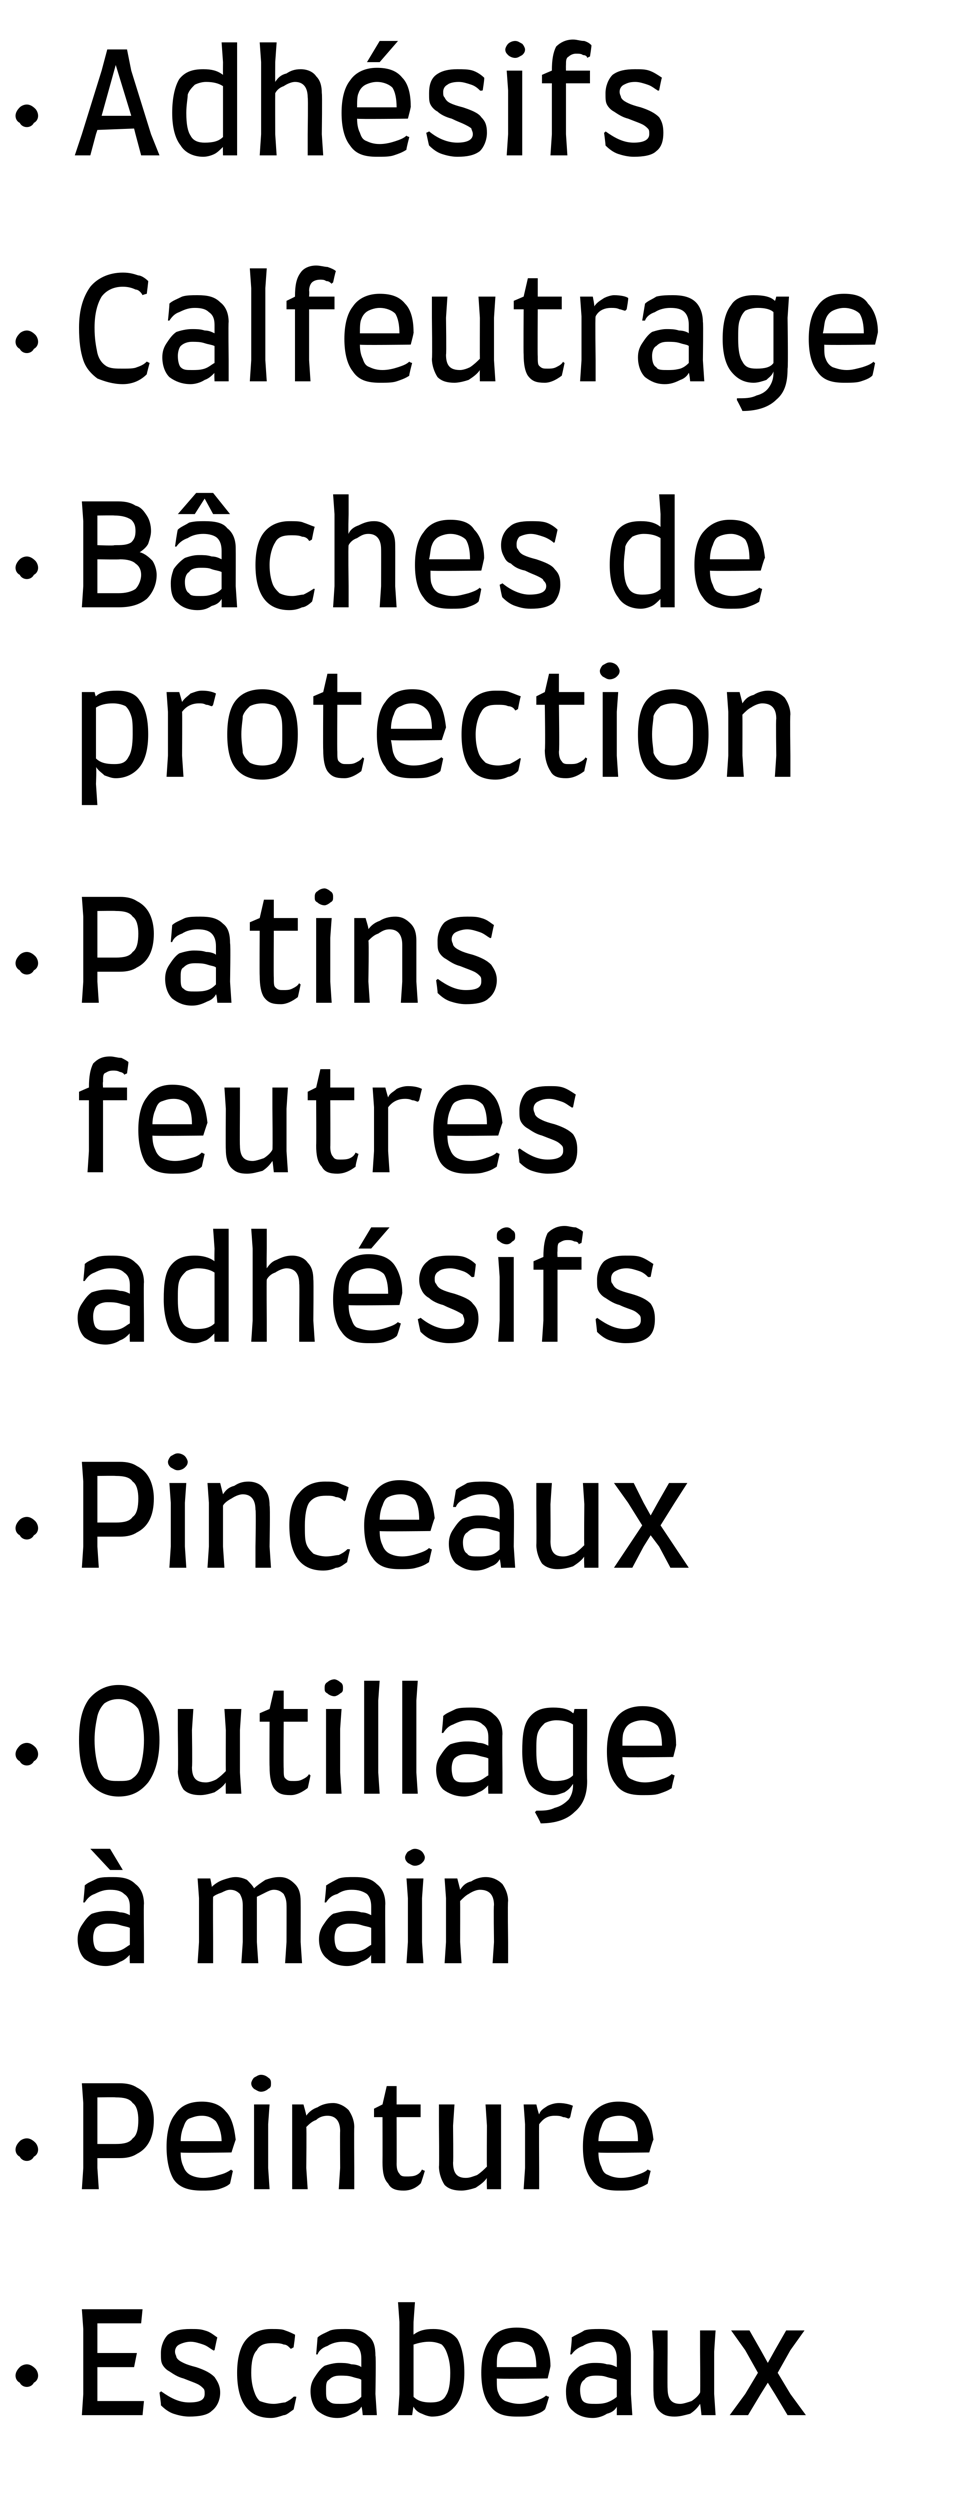
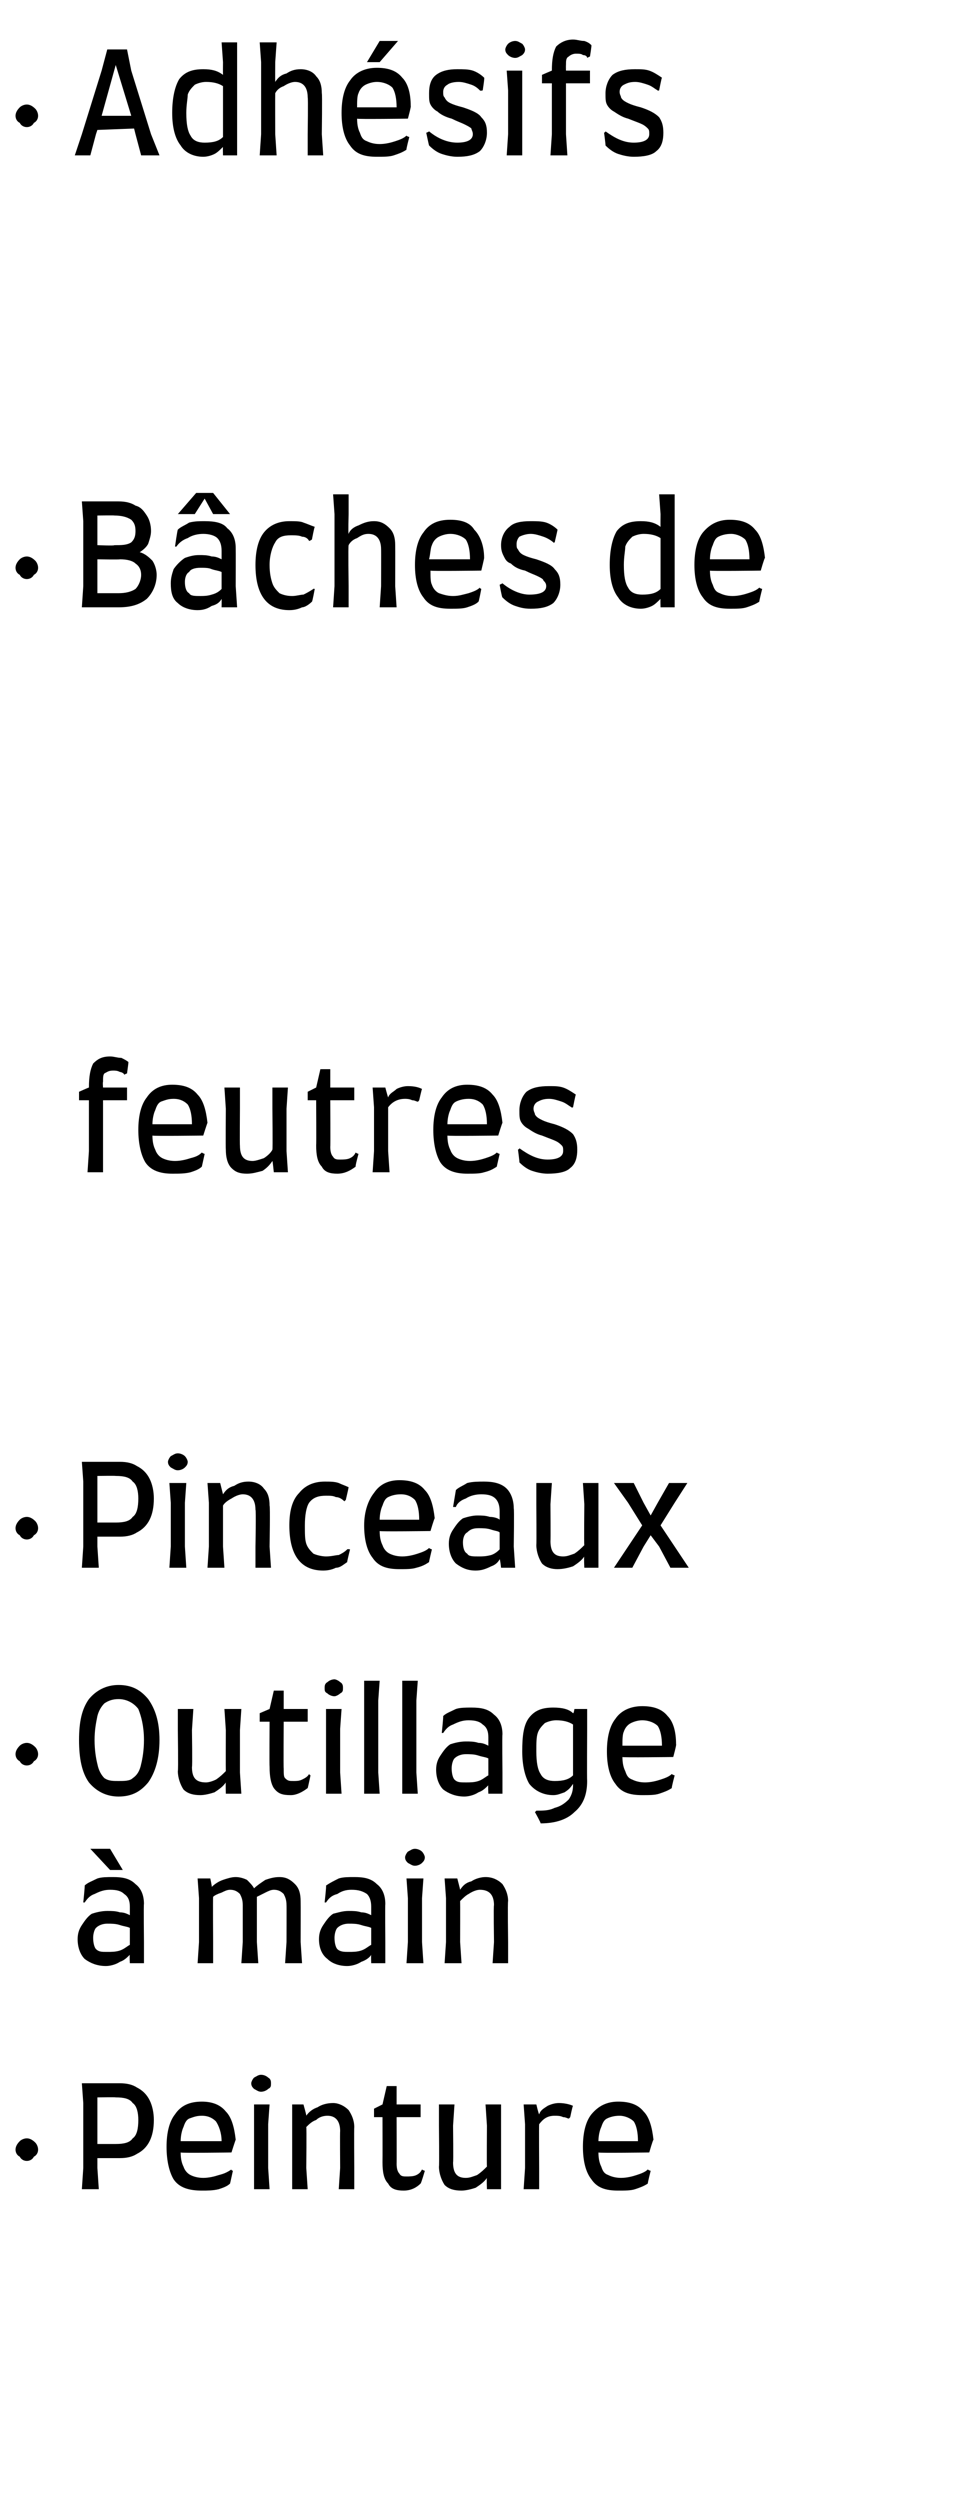
<svg xmlns="http://www.w3.org/2000/svg" version="1.1" width="68.3px" height="177px" viewBox="0 -3 68.3 177" style="top:-3px">
  <desc>Adh sifs Calfeutrage B ches de protection Patins feutres adh sifs Pinceaux Outillage main Peinture Escabeaux</desc>
  <defs />
  <g id="Polygon7252">
-     <path d="M 2.7 165.2 C 2.7 165.4 2.6 165.6 2.4 165.7 C 2.3 165.9 2.1 166 1.9 166 C 1.7 166 1.5 165.9 1.4 165.7 C 1.2 165.6 1.1 165.4 1.1 165.2 C 1.1 165 1.2 164.8 1.4 164.6 C 1.5 164.5 1.7 164.4 1.9 164.4 C 2.1 164.4 2.3 164.5 2.5 164.7 C 2.6 164.8 2.7 165 2.7 165.2 C 2.7 165.2 2.7 165.2 2.7 165.2 Z M 10.2 167 L 10.1 168 L 5.8 168 L 5.9 166.5 L 5.9 161.9 L 5.8 160.5 L 10.1 160.5 L 10 161.5 L 6.9 161.5 L 6.9 163.6 L 9.7 163.6 L 9.5 164.6 L 6.9 164.6 L 6.9 167 L 10.2 167 Z M 13.4 168.1 C 13 168.1 12.6 168 12.3 167.9 C 12 167.8 11.7 167.6 11.4 167.3 C 11.43 167.31 11.3 166.4 11.3 166.4 C 11.3 166.4 11.43 166.33 11.4 166.3 C 12.1 166.8 12.7 167.1 13.4 167.1 C 14.2 167.1 14.5 166.9 14.5 166.5 C 14.5 166.3 14.5 166.2 14.4 166.1 C 14.3 166 14.2 165.9 14 165.8 C 13.8 165.7 13.5 165.6 13 165.4 C 12.6 165.3 12.3 165.1 12 164.9 C 11.8 164.8 11.6 164.6 11.5 164.4 C 11.4 164.2 11.4 164 11.4 163.6 C 11.4 163.1 11.6 162.6 11.9 162.3 C 12.3 162 12.8 161.9 13.5 161.9 C 13.9 161.9 14.2 161.9 14.5 162 C 14.9 162.1 15.1 162.3 15.4 162.5 C 15.39 162.47 15.2 163.4 15.2 163.4 C 15.2 163.4 15.07 163.45 15.1 163.4 C 14.9 163.3 14.7 163.1 14.4 163 C 14.1 162.9 13.8 162.8 13.5 162.8 C 13.2 162.8 12.9 162.9 12.7 163 C 12.5 163.1 12.4 163.3 12.4 163.5 C 12.4 163.7 12.5 163.8 12.5 163.9 C 12.6 164.1 12.8 164.2 13 164.3 C 13.2 164.4 13.5 164.5 13.9 164.6 C 14.5 164.8 14.9 165 15.2 165.3 C 15.4 165.6 15.6 165.9 15.6 166.4 C 15.6 166.9 15.4 167.4 15 167.7 C 14.7 168 14.1 168.1 13.4 168.1 C 13.4 168.1 13.4 168.1 13.4 168.1 Z M 19.2 168.2 C 17.6 168.2 16.8 167.1 16.8 165 C 16.8 164 17 163.2 17.4 162.7 C 17.8 162.2 18.4 161.9 19.2 161.9 C 19.6 161.9 20 161.9 20.2 162 C 20.5 162.1 20.7 162.2 20.9 162.3 C 20.93 162.35 20.8 163.2 20.8 163.2 C 20.8 163.2 20.61 163.31 20.6 163.3 C 20.4 163.1 20.3 163 20.1 163 C 19.9 162.9 19.6 162.9 19.3 162.9 C 18.8 162.9 18.4 163 18.2 163.4 C 17.9 163.7 17.8 164.3 17.8 165 C 17.8 165.6 17.9 166 18 166.3 C 18.1 166.6 18.2 166.8 18.4 167 C 18.7 167.1 19 167.2 19.4 167.2 C 19.7 167.2 20 167.1 20.2 167.1 C 20.4 167 20.6 166.9 20.8 166.7 C 20.85 166.66 21 166.7 21 166.7 C 21 166.7 20.8 167.63 20.8 167.6 C 20.5 167.8 20.3 168 20.1 168 C 19.8 168.1 19.5 168.2 19.2 168.2 C 19.2 168.2 19.2 168.2 19.2 168.2 Z M 22 166.3 C 22 165.9 22.1 165.6 22.3 165.3 C 22.5 165 22.7 164.7 23 164.5 C 23.3 164.4 23.7 164.3 24 164.3 C 24.3 164.3 24.6 164.3 24.9 164.4 C 25.2 164.4 25.5 164.5 25.6 164.6 C 25.6 164.6 25.6 164 25.6 164 C 25.6 163.6 25.5 163.3 25.3 163.1 C 25.1 162.9 24.8 162.8 24.3 162.8 C 23.9 162.8 23.5 162.9 23.2 163.1 C 22.9 163.2 22.6 163.4 22.5 163.7 C 22.47 163.7 22.4 163.7 22.4 163.7 C 22.4 163.7 22.5 162.55 22.5 162.5 C 22.7 162.3 23 162.2 23.4 162 C 23.7 161.9 24.1 161.9 24.5 161.9 C 25.2 161.9 25.7 162 26.1 162.4 C 26.5 162.7 26.6 163.2 26.6 163.8 C 26.65 163.81 26.6 166.5 26.6 166.5 L 26.7 168 L 25.7 168 C 25.7 168 25.65 167.4 25.6 167.4 C 25.5 167.6 25.3 167.8 25 167.9 C 24.6 168.1 24.3 168.2 23.9 168.2 C 23.3 168.2 22.9 168 22.5 167.7 C 22.2 167.4 22 166.9 22 166.3 C 22 166.3 22 166.3 22 166.3 Z M 23.1 166.2 C 23.1 166.6 23.1 166.9 23.3 167 C 23.5 167.2 23.7 167.2 24.1 167.2 C 24.4 167.2 24.7 167.2 25 167.1 C 25.3 167 25.5 166.8 25.6 166.7 C 25.6 166.7 25.6 165.5 25.6 165.5 C 25.5 165.4 25.3 165.4 25 165.3 C 24.7 165.2 24.4 165.2 24.1 165.2 C 23.7 165.2 23.5 165.3 23.3 165.5 C 23.1 165.6 23.1 165.9 23.1 166.2 C 23.1 166.2 23.1 166.2 23.1 166.2 Z M 30.7 161.9 C 31.4 161.9 32 162.1 32.4 162.6 C 32.7 163.1 32.9 163.9 32.9 165 C 32.9 166 32.7 166.8 32.3 167.3 C 31.9 167.8 31.4 168.1 30.6 168.1 C 30.4 168.1 30.1 168 29.9 167.9 C 29.6 167.8 29.4 167.6 29.3 167.4 C 29.29 167.36 29.2 168 29.2 168 L 28.2 168 L 28.3 166.5 L 28.3 161.4 L 28.2 160 L 29.4 160 L 29.3 161.4 C 29.3 161.4 29.29 162.27 29.3 162.3 C 29.7 162 30.1 161.9 30.7 161.9 C 30.7 161.9 30.7 161.9 30.7 161.9 Z M 30.5 167.1 C 31 167.1 31.4 167 31.6 166.6 C 31.8 166.3 31.9 165.8 31.9 165 C 31.9 164.4 31.8 164 31.7 163.7 C 31.6 163.4 31.5 163.2 31.3 163 C 31.1 162.9 30.8 162.8 30.4 162.8 C 30 162.8 29.6 162.9 29.3 163 C 29.3 163 29.3 166.7 29.3 166.7 C 29.6 167 30 167.1 30.5 167.1 C 30.5 167.1 30.5 167.1 30.5 167.1 Z M 36.6 168.1 C 35.7 168.1 35.1 167.9 34.7 167.3 C 34.3 166.8 34.1 166 34.1 165 C 34.1 164 34.3 163.2 34.7 162.7 C 35.1 162.1 35.7 161.8 36.6 161.8 C 37.4 161.8 38 162 38.4 162.5 C 38.7 162.9 39 163.6 39 164.5 C 39.03 164.49 38.8 165.4 38.8 165.4 C 38.8 165.4 35.17 165.45 35.2 165.4 C 35.2 165.9 35.2 166.2 35.3 166.4 C 35.4 166.7 35.6 166.9 35.8 167 C 36.1 167.1 36.4 167.2 36.8 167.2 C 37.2 167.2 37.6 167.1 37.9 167 C 38.2 166.9 38.5 166.8 38.7 166.6 C 38.69 166.65 38.9 166.7 38.9 166.7 C 38.9 166.7 38.64 167.61 38.6 167.6 C 38.4 167.8 38.1 167.9 37.8 168 C 37.5 168.1 37.1 168.1 36.6 168.1 C 36.6 168.1 36.6 168.1 36.6 168.1 Z M 38 164.6 C 38 164 37.9 163.5 37.7 163.2 C 37.5 163 37.1 162.8 36.6 162.8 C 36.3 162.8 36 162.9 35.8 163 C 35.6 163.1 35.4 163.3 35.3 163.6 C 35.2 163.8 35.2 164.2 35.2 164.6 C 35.2 164.6 38 164.6 38 164.6 Z M 40.1 166.3 C 40.1 165.9 40.2 165.6 40.3 165.3 C 40.5 165 40.8 164.7 41.1 164.5 C 41.4 164.4 41.7 164.3 42.1 164.3 C 42.4 164.3 42.7 164.3 43 164.4 C 43.3 164.4 43.5 164.5 43.7 164.6 C 43.7 164.6 43.7 164 43.7 164 C 43.7 163.6 43.6 163.3 43.4 163.1 C 43.2 162.9 42.8 162.8 42.4 162.8 C 42 162.8 41.6 162.9 41.3 163.1 C 41 163.2 40.7 163.4 40.5 163.7 C 40.52 163.7 40.4 163.7 40.4 163.7 C 40.4 163.7 40.55 162.55 40.5 162.5 C 40.8 162.3 41.1 162.2 41.4 162 C 41.7 161.9 42.1 161.9 42.5 161.9 C 43.2 161.9 43.7 162 44.1 162.4 C 44.5 162.7 44.7 163.2 44.7 163.8 C 44.7 163.81 44.7 166.5 44.7 166.5 L 44.8 168 L 43.7 168 C 43.7 168 43.7 167.4 43.7 167.4 C 43.6 167.6 43.4 167.8 43 167.9 C 42.7 168.1 42.3 168.2 42 168.2 C 41.4 168.2 40.9 168 40.6 167.7 C 40.2 167.4 40.1 166.9 40.1 166.3 C 40.1 166.3 40.1 166.3 40.1 166.3 Z M 41.1 166.2 C 41.1 166.6 41.2 166.9 41.3 167 C 41.5 167.2 41.8 167.2 42.2 167.2 C 42.4 167.2 42.7 167.2 43 167.1 C 43.3 167 43.6 166.8 43.7 166.7 C 43.7 166.7 43.7 165.5 43.7 165.5 C 43.5 165.4 43.3 165.4 43 165.3 C 42.7 165.2 42.5 165.2 42.2 165.2 C 41.8 165.2 41.5 165.3 41.4 165.5 C 41.2 165.6 41.1 165.9 41.1 166.2 C 41.1 166.2 41.1 166.2 41.1 166.2 Z M 50.6 166.5 L 50.7 168 L 49.7 168 C 49.7 168 49.62 167.21 49.6 167.2 C 49.4 167.5 49.2 167.7 48.9 167.9 C 48.5 168 48.2 168.1 47.8 168.1 C 47.3 168.1 47 168 46.7 167.7 C 46.4 167.4 46.3 166.9 46.3 166.4 C 46.28 166.37 46.3 163.5 46.3 163.5 L 46.2 162 L 47.3 162 L 47.3 163.5 C 47.3 163.5 47.28 166.14 47.3 166.1 C 47.3 166.9 47.6 167.2 48.2 167.2 C 48.4 167.2 48.7 167.1 49 167 C 49.3 166.8 49.5 166.6 49.6 166.4 C 49.63 166.38 49.6 163.5 49.6 163.5 L 49.6 162 L 50.7 162 L 50.6 163.5 L 50.6 166.5 Z M 57.1 168 L 55.8 168 L 54.9 166.5 L 54.4 165.7 L 53.9 166.5 L 53 168 L 51.7 168 L 52.8 166.5 L 53.7 165 L 52.8 163.4 L 51.8 162 L 53.1 162 L 53.9 163.4 L 54.4 164.3 L 54.9 163.4 L 55.7 162 L 57 162 L 56 163.4 L 55.1 165 L 56 166.5 L 57.1 168 Z " stroke="none" fill="#000" />
-   </g>
+     </g>
  <g id="Polygon7251">
    <path d="M 2.7 149.2 C 2.7 149.4 2.6 149.6 2.4 149.7 C 2.3 149.9 2.1 150 1.9 150 C 1.7 150 1.5 149.9 1.4 149.7 C 1.2 149.6 1.1 149.4 1.1 149.2 C 1.1 149 1.2 148.8 1.4 148.6 C 1.5 148.5 1.7 148.4 1.9 148.4 C 2.1 148.4 2.3 148.5 2.5 148.7 C 2.6 148.8 2.7 149 2.7 149.2 C 2.7 149.2 2.7 149.2 2.7 149.2 Z M 8.5 144.5 C 9 144.5 9.4 144.6 9.7 144.8 C 10.1 145 10.4 145.3 10.6 145.7 C 10.8 146.1 10.9 146.6 10.9 147.1 C 10.9 147.7 10.8 148.2 10.6 148.6 C 10.4 149 10.1 149.3 9.7 149.5 C 9.4 149.7 9 149.8 8.5 149.8 C 8.5 149.8 6.9 149.8 6.9 149.8 L 6.9 150.5 L 7 152 L 5.8 152 L 5.9 150.5 L 5.9 145.9 L 5.8 144.5 L 8.5 144.5 C 8.5 144.5 8.51 144.5 8.5 144.5 Z M 8.2 148.8 C 8.8 148.8 9.2 148.7 9.4 148.4 C 9.7 148.2 9.8 147.7 9.8 147.1 C 9.8 146.6 9.7 146.1 9.4 145.9 C 9.2 145.6 8.8 145.5 8.2 145.5 C 8.2 145.48 6.9 145.5 6.9 145.5 L 6.9 148.8 L 8.2 148.8 C 8.2 148.8 8.18 148.82 8.2 148.8 Z M 14.3 152.1 C 13.4 152.1 12.7 151.9 12.3 151.3 C 12 150.8 11.8 150 11.8 149 C 11.8 148 12 147.2 12.4 146.7 C 12.8 146.1 13.4 145.8 14.3 145.8 C 15 145.8 15.6 146 16 146.5 C 16.4 146.9 16.6 147.6 16.7 148.5 C 16.69 148.49 16.4 149.4 16.4 149.4 C 16.4 149.4 12.83 149.45 12.8 149.4 C 12.8 149.9 12.9 150.2 13 150.4 C 13.1 150.7 13.3 150.9 13.5 151 C 13.7 151.1 14 151.2 14.4 151.2 C 14.8 151.2 15.2 151.1 15.5 151 C 15.9 150.9 16.1 150.8 16.4 150.6 C 16.35 150.65 16.5 150.7 16.5 150.7 C 16.5 150.7 16.3 151.61 16.3 151.6 C 16.1 151.8 15.8 151.9 15.5 152 C 15.1 152.1 14.7 152.1 14.3 152.1 C 14.3 152.1 14.3 152.1 14.3 152.1 Z M 15.7 148.6 C 15.7 148 15.5 147.5 15.3 147.2 C 15.1 147 14.8 146.8 14.3 146.8 C 13.9 146.8 13.7 146.9 13.4 147 C 13.2 147.1 13.1 147.3 13 147.6 C 12.9 147.8 12.8 148.2 12.8 148.6 C 12.8 148.6 15.7 148.6 15.7 148.6 Z M 18.5 145.1 C 18.3 145.1 18.2 145 18 144.9 C 17.9 144.8 17.8 144.7 17.8 144.5 C 17.8 144.4 17.9 144.2 18 144.1 C 18.2 144 18.3 143.9 18.5 143.9 C 18.7 143.9 18.9 144 19 144.1 C 19.2 144.2 19.2 144.4 19.2 144.5 C 19.2 144.7 19.2 144.8 19 144.9 C 18.9 145 18.7 145.1 18.5 145.1 C 18.5 145.1 18.5 145.1 18.5 145.1 Z M 18 150.5 L 18 147.4 L 18 146 L 19.1 146 L 19 147.4 L 19 150.5 L 19.1 152 L 18 152 L 18 150.5 Z M 24.1 150.5 C 24.1 150.5 24.08 147.86 24.1 147.9 C 24.1 147.2 23.8 146.8 23.2 146.8 C 22.9 146.8 22.6 146.9 22.4 147.1 C 22.1 147.2 21.9 147.4 21.7 147.6 C 21.73 147.62 21.7 150.5 21.7 150.5 L 21.8 152 L 20.7 152 L 20.7 150.5 L 20.7 147.4 L 20.7 146 L 21.5 146 C 21.5 146 21.73 146.8 21.7 146.8 C 21.9 146.5 22.2 146.3 22.5 146.2 C 22.8 146 23.2 145.9 23.6 145.9 C 24 145.9 24.4 146.1 24.7 146.4 C 24.9 146.7 25.1 147.1 25.1 147.6 C 25.08 147.63 25.1 150.5 25.1 150.5 L 25.1 152 L 24 152 L 24.1 150.5 Z M 26.5 146.3 L 27.1 146 L 27.4 144.7 L 28.1 144.7 L 28.1 146 L 29.8 146 L 29.8 146.9 L 28.1 146.9 C 28.1 146.9 28.11 150.24 28.1 150.2 C 28.1 150.6 28.2 150.8 28.3 150.9 C 28.4 151.1 28.6 151.1 28.8 151.1 C 29 151.1 29.3 151.1 29.5 151 C 29.7 150.9 29.8 150.8 29.9 150.6 C 29.92 150.64 30.1 150.7 30.1 150.7 C 30.1 150.7 29.85 151.56 29.8 151.6 C 29.5 151.9 29.1 152.1 28.6 152.1 C 28.1 152.1 27.7 152 27.5 151.6 C 27.2 151.3 27.1 150.8 27.1 150.1 C 27.11 150.08 27.1 146.9 27.1 146.9 L 26.5 146.9 L 26.5 146.3 Z M 35.5 150.5 L 35.5 152 L 34.5 152 C 34.5 152 34.47 151.21 34.5 151.2 C 34.3 151.5 34 151.7 33.7 151.9 C 33.4 152 33 152.1 32.7 152.1 C 32.2 152.1 31.8 152 31.5 151.7 C 31.3 151.4 31.1 150.9 31.1 150.4 C 31.13 150.37 31.1 147.5 31.1 147.5 L 31.1 146 L 32.2 146 L 32.1 147.5 C 32.1 147.5 32.13 150.14 32.1 150.1 C 32.1 150.9 32.4 151.2 33 151.2 C 33.3 151.2 33.5 151.1 33.8 151 C 34.1 150.8 34.3 150.6 34.5 150.4 C 34.48 150.38 34.5 147.5 34.5 147.5 L 34.4 146 L 35.5 146 L 35.5 147.5 L 35.5 150.5 Z M 39.6 145.9 C 40 145.9 40.4 146 40.6 146.1 C 40.57 146.07 40.4 146.9 40.4 146.9 C 40.4 146.9 40.28 147.04 40.3 147 C 40.2 147 40.1 146.9 39.9 146.9 C 39.7 146.8 39.5 146.8 39.3 146.8 C 38.8 146.8 38.5 147 38.2 147.4 C 38.18 147.44 38.2 150.5 38.2 150.5 L 38.2 152 L 37.1 152 L 37.2 150.5 L 37.2 147.4 L 37.1 146 L 38 146 C 38 146 38.16 146.68 38.2 146.7 C 38.3 146.4 38.5 146.3 38.8 146.1 C 39 146 39.3 145.9 39.6 145.9 C 39.6 145.9 39.6 145.9 39.6 145.9 Z M 43.8 152.1 C 42.9 152.1 42.3 151.9 41.9 151.3 C 41.5 150.8 41.3 150 41.3 149 C 41.3 148 41.5 147.2 41.9 146.7 C 42.4 146.1 43 145.8 43.8 145.8 C 44.6 145.8 45.2 146 45.6 146.5 C 46 146.9 46.2 147.6 46.3 148.5 C 46.26 148.49 46 149.4 46 149.4 C 46 149.4 42.4 149.45 42.4 149.4 C 42.4 149.9 42.5 150.2 42.6 150.4 C 42.7 150.7 42.8 150.9 43.1 151 C 43.3 151.1 43.6 151.2 44 151.2 C 44.4 151.2 44.8 151.1 45.1 151 C 45.4 150.9 45.7 150.8 45.9 150.6 C 45.92 150.65 46.1 150.7 46.1 150.7 C 46.1 150.7 45.87 151.61 45.9 151.6 C 45.6 151.8 45.3 151.9 45 152 C 44.7 152.1 44.3 152.1 43.8 152.1 C 43.8 152.1 43.8 152.1 43.8 152.1 Z M 45.2 148.6 C 45.2 148 45.1 147.5 44.9 147.2 C 44.7 147 44.3 146.8 43.9 146.8 C 43.5 146.8 43.2 146.9 43 147 C 42.8 147.1 42.7 147.3 42.6 147.6 C 42.5 147.8 42.4 148.2 42.4 148.6 C 42.4 148.6 45.2 148.6 45.2 148.6 Z " stroke="none" fill="#000" />
  </g>
  <g id="Polygon7250">
    <path d="M 5.5 134.3 C 5.5 133.9 5.6 133.6 5.8 133.3 C 6 133 6.2 132.7 6.5 132.5 C 6.8 132.4 7.2 132.3 7.6 132.3 C 7.9 132.3 8.2 132.3 8.5 132.4 C 8.8 132.4 9 132.5 9.2 132.6 C 9.2 132.6 9.2 132 9.2 132 C 9.2 131.6 9.1 131.3 8.8 131.1 C 8.6 130.9 8.3 130.8 7.8 130.8 C 7.4 130.8 7.1 130.9 6.7 131.1 C 6.4 131.2 6.2 131.4 6 131.7 C 5.99 131.7 5.9 131.7 5.9 131.7 C 5.9 131.7 6.02 130.55 6 130.5 C 6.2 130.3 6.5 130.2 6.9 130 C 7.2 129.9 7.6 129.9 8 129.9 C 8.7 129.9 9.2 130 9.6 130.4 C 10 130.7 10.2 131.2 10.2 131.8 C 10.17 131.81 10.2 134.5 10.2 134.5 L 10.2 136 L 9.2 136 C 9.2 136 9.17 135.4 9.2 135.4 C 9 135.6 8.8 135.8 8.5 135.9 C 8.2 136.1 7.8 136.2 7.5 136.2 C 6.9 136.2 6.4 136 6 135.7 C 5.7 135.4 5.5 134.9 5.5 134.3 C 5.5 134.3 5.5 134.3 5.5 134.3 Z M 6.6 134.2 C 6.6 134.6 6.7 134.9 6.8 135 C 7 135.2 7.2 135.2 7.6 135.2 C 7.9 135.2 8.2 135.2 8.5 135.1 C 8.8 135 9 134.8 9.2 134.7 C 9.2 134.7 9.2 133.5 9.2 133.5 C 9 133.4 8.8 133.4 8.5 133.3 C 8.2 133.2 7.9 133.2 7.6 133.2 C 7.3 133.2 7 133.3 6.8 133.5 C 6.7 133.6 6.6 133.9 6.6 134.2 C 6.6 134.2 6.6 134.2 6.6 134.2 Z M 8.7 129.4 L 7.8 129.4 L 6.4 127.9 L 7.8 127.9 L 8.7 129.4 Z M 20.3 134.5 C 20.3 134.5 20.31 131.86 20.3 131.9 C 20.3 131.5 20.2 131.3 20.1 131.1 C 19.9 130.9 19.7 130.8 19.4 130.8 C 19.2 130.8 19 130.9 18.8 131 C 18.6 131.1 18.4 131.2 18.2 131.3 C 18.2 131.4 18.2 131.5 18.2 131.6 C 18.2 131.63 18.2 134.5 18.2 134.5 L 18.3 136 L 17.1 136 L 17.2 134.5 C 17.2 134.5 17.2 131.86 17.2 131.9 C 17.2 131.5 17.1 131.3 17 131.1 C 16.8 130.9 16.6 130.8 16.3 130.8 C 16.1 130.8 15.9 130.9 15.7 131 C 15.4 131.1 15.2 131.2 15.1 131.3 C 15.08 131.35 15.1 134.5 15.1 134.5 L 15.1 136 L 14 136 L 14.1 134.5 L 14.1 131.4 L 14 130 L 14.9 130 C 14.9 130 15.03 130.6 15 130.6 C 15.2 130.4 15.5 130.2 15.8 130.1 C 16.1 130 16.4 129.9 16.7 129.9 C 17 129.9 17.3 130 17.5 130.1 C 17.7 130.3 17.9 130.5 18 130.7 C 18.2 130.5 18.5 130.3 18.8 130.1 C 19.1 130 19.4 129.9 19.8 129.9 C 20.3 129.9 20.6 130.1 20.9 130.4 C 21.2 130.7 21.3 131.1 21.3 131.6 C 21.31 131.63 21.3 134.5 21.3 134.5 L 21.4 136 L 20.2 136 L 20.3 134.5 Z M 22.6 134.3 C 22.6 133.9 22.7 133.6 22.9 133.3 C 23.1 133 23.3 132.7 23.6 132.5 C 24 132.4 24.3 132.3 24.7 132.3 C 25 132.3 25.3 132.3 25.6 132.4 C 25.9 132.4 26.1 132.5 26.3 132.6 C 26.3 132.6 26.3 132 26.3 132 C 26.3 131.6 26.2 131.3 26 131.1 C 25.7 130.9 25.4 130.8 24.9 130.8 C 24.5 130.8 24.2 130.9 23.9 131.1 C 23.5 131.2 23.3 131.4 23.1 131.7 C 23.1 131.7 23 131.7 23 131.7 C 23 131.7 23.13 130.55 23.1 130.5 C 23.4 130.3 23.6 130.2 24 130 C 24.3 129.9 24.7 129.9 25.1 129.9 C 25.8 129.9 26.3 130 26.7 130.4 C 27.1 130.7 27.3 131.2 27.3 131.8 C 27.28 131.81 27.3 134.5 27.3 134.5 L 27.3 136 L 26.3 136 C 26.3 136 26.28 135.4 26.3 135.4 C 26.2 135.6 25.9 135.8 25.6 135.9 C 25.3 136.1 24.9 136.2 24.6 136.2 C 24 136.2 23.5 136 23.2 135.7 C 22.8 135.4 22.6 134.9 22.6 134.3 C 22.6 134.3 22.6 134.3 22.6 134.3 Z M 23.7 134.2 C 23.7 134.6 23.8 134.9 23.9 135 C 24.1 135.2 24.4 135.2 24.7 135.2 C 25 135.2 25.3 135.2 25.6 135.1 C 25.9 135 26.1 134.8 26.3 134.7 C 26.3 134.7 26.3 133.5 26.3 133.5 C 26.1 133.4 25.9 133.4 25.6 133.3 C 25.3 133.2 25 133.2 24.7 133.2 C 24.4 133.2 24.1 133.3 23.9 133.5 C 23.8 133.6 23.7 133.9 23.7 134.2 C 23.7 134.2 23.7 134.2 23.7 134.2 Z M 29.4 129.1 C 29.2 129.1 29.1 129 28.9 128.9 C 28.8 128.8 28.7 128.7 28.7 128.5 C 28.7 128.4 28.8 128.2 28.9 128.1 C 29.1 128 29.2 127.9 29.4 127.9 C 29.6 127.9 29.8 128 29.9 128.1 C 30 128.2 30.1 128.4 30.1 128.5 C 30.1 128.7 30 128.8 29.9 128.9 C 29.8 129 29.6 129.1 29.4 129.1 C 29.4 129.1 29.4 129.1 29.4 129.1 Z M 28.9 134.5 L 28.9 131.4 L 28.8 130 L 30 130 L 29.9 131.4 L 29.9 134.5 L 30 136 L 28.8 136 L 28.9 134.5 Z M 35 134.5 C 35 134.5 34.96 131.86 35 131.9 C 35 131.2 34.7 130.8 34 130.8 C 33.8 130.8 33.5 130.9 33.2 131.1 C 33 131.2 32.8 131.4 32.6 131.6 C 32.61 131.62 32.6 134.5 32.6 134.5 L 32.7 136 L 31.5 136 L 31.6 134.5 L 31.6 131.4 L 31.5 130 L 32.4 130 C 32.4 130 32.61 130.8 32.6 130.8 C 32.8 130.5 33 130.3 33.4 130.2 C 33.7 130 34.1 129.9 34.4 129.9 C 34.9 129.9 35.3 130.1 35.6 130.4 C 35.8 130.7 36 131.1 36 131.6 C 35.96 131.63 36 134.5 36 134.5 L 36 136 L 34.9 136 L 35 134.5 Z " stroke="none" fill="#000" />
  </g>
  <g id="Polygon7249">
    <path d="M 2.7 121.2 C 2.7 121.4 2.6 121.6 2.4 121.7 C 2.3 121.9 2.1 122 1.9 122 C 1.7 122 1.5 121.9 1.4 121.7 C 1.2 121.6 1.1 121.4 1.1 121.2 C 1.1 121 1.2 120.8 1.4 120.6 C 1.5 120.5 1.7 120.4 1.9 120.4 C 2.1 120.4 2.3 120.5 2.5 120.7 C 2.6 120.8 2.7 121 2.7 121.2 C 2.7 121.2 2.7 121.2 2.7 121.2 Z M 8.4 124.2 C 7.5 124.2 6.8 123.8 6.3 123.2 C 5.8 122.5 5.6 121.5 5.6 120.2 C 5.6 118.9 5.8 118 6.3 117.3 C 6.8 116.7 7.5 116.3 8.4 116.3 C 9.4 116.3 10 116.7 10.5 117.3 C 11 118 11.3 118.9 11.3 120.2 C 11.3 121.5 11 122.5 10.5 123.2 C 10 123.8 9.4 124.2 8.4 124.2 C 8.4 124.2 8.4 124.2 8.4 124.2 Z M 8.4 123.1 C 8.8 123.1 9.2 123.1 9.4 122.9 C 9.7 122.7 9.9 122.4 10 121.9 C 10.1 121.5 10.2 120.9 10.2 120.2 C 10.2 119.2 10 118.5 9.8 118 C 9.5 117.6 9 117.3 8.4 117.3 C 8 117.3 7.7 117.4 7.4 117.6 C 7.2 117.8 7 118.1 6.9 118.5 C 6.8 119 6.7 119.5 6.7 120.2 C 6.7 120.9 6.8 121.5 6.9 121.9 C 7 122.4 7.2 122.7 7.4 122.9 C 7.7 123.1 8 123.1 8.4 123.1 C 8.4 123.1 8.4 123.1 8.4 123.1 Z M 17 122.5 L 17.1 124 L 16 124 C 16 124 15.98 123.21 16 123.2 C 15.8 123.5 15.5 123.7 15.2 123.9 C 14.9 124 14.5 124.1 14.2 124.1 C 13.7 124.1 13.3 124 13 123.7 C 12.8 123.4 12.6 122.9 12.6 122.4 C 12.64 122.37 12.6 119.5 12.6 119.5 L 12.6 118 L 13.7 118 L 13.6 119.5 C 13.6 119.5 13.64 122.14 13.6 122.1 C 13.6 122.9 13.9 123.2 14.6 123.2 C 14.8 123.2 15.1 123.1 15.3 123 C 15.6 122.8 15.8 122.6 16 122.4 C 15.99 122.38 16 119.5 16 119.5 L 15.9 118 L 17.1 118 L 17 119.5 L 17 122.5 Z M 18.4 118.3 L 19.1 118 L 19.4 116.7 L 20.1 116.7 L 20.1 118 L 21.8 118 L 21.8 118.9 L 20.1 118.9 C 20.1 118.9 20.08 122.24 20.1 122.2 C 20.1 122.6 20.1 122.8 20.2 122.9 C 20.4 123.1 20.5 123.1 20.8 123.1 C 21 123.1 21.2 123.1 21.4 123 C 21.6 122.9 21.8 122.8 21.9 122.6 C 21.89 122.64 22 122.7 22 122.7 C 22 122.7 21.82 123.56 21.8 123.6 C 21.4 123.9 21 124.1 20.6 124.1 C 20 124.1 19.7 124 19.4 123.6 C 19.2 123.3 19.1 122.8 19.1 122.1 C 19.08 122.08 19.1 118.9 19.1 118.9 L 18.4 118.9 L 18.4 118.3 Z M 23.7 117.1 C 23.5 117.1 23.3 117 23.2 116.9 C 23 116.8 23 116.7 23 116.5 C 23 116.4 23 116.2 23.2 116.1 C 23.3 116 23.5 115.9 23.7 115.9 C 23.8 115.9 24 116 24.1 116.1 C 24.3 116.2 24.3 116.4 24.3 116.5 C 24.3 116.7 24.3 116.8 24.1 116.9 C 24 117 23.8 117.1 23.7 117.1 C 23.7 117.1 23.7 117.1 23.7 117.1 Z M 23.1 122.5 L 23.1 119.4 L 23.1 118 L 24.2 118 L 24.1 119.4 L 24.1 122.5 L 24.2 124 L 23.1 124 L 23.1 122.5 Z M 25.8 122.5 L 25.8 117.4 L 25.8 116 L 26.9 116 L 26.8 117.4 L 26.8 122.5 L 26.9 124 L 25.8 124 L 25.8 122.5 Z M 28.5 122.5 L 28.5 117.4 L 28.5 116 L 29.6 116 L 29.5 117.4 L 29.5 122.5 L 29.6 124 L 28.5 124 L 28.5 122.5 Z M 30.9 122.3 C 30.9 121.9 31 121.6 31.2 121.3 C 31.4 121 31.6 120.7 31.9 120.5 C 32.2 120.4 32.6 120.3 33 120.3 C 33.3 120.3 33.6 120.3 33.9 120.4 C 34.2 120.4 34.4 120.5 34.6 120.6 C 34.6 120.6 34.6 120 34.6 120 C 34.6 119.6 34.5 119.3 34.2 119.1 C 34 118.9 33.7 118.8 33.2 118.8 C 32.8 118.8 32.5 118.9 32.1 119.1 C 31.8 119.2 31.6 119.4 31.4 119.7 C 31.39 119.7 31.3 119.7 31.3 119.7 C 31.3 119.7 31.42 118.55 31.4 118.5 C 31.6 118.3 31.9 118.2 32.3 118 C 32.6 117.9 33 117.9 33.4 117.9 C 34.1 117.9 34.6 118 35 118.4 C 35.4 118.7 35.6 119.2 35.6 119.8 C 35.57 119.81 35.6 122.5 35.6 122.5 L 35.6 124 L 34.6 124 C 34.6 124 34.57 123.4 34.6 123.4 C 34.4 123.6 34.2 123.8 33.9 123.9 C 33.6 124.1 33.2 124.2 32.9 124.2 C 32.3 124.2 31.8 124 31.4 123.7 C 31.1 123.4 30.9 122.9 30.9 122.3 C 30.9 122.3 30.9 122.3 30.9 122.3 Z M 32 122.2 C 32 122.6 32.1 122.9 32.2 123 C 32.4 123.2 32.6 123.2 33 123.2 C 33.3 123.2 33.6 123.2 33.9 123.1 C 34.2 123 34.4 122.8 34.6 122.7 C 34.6 122.7 34.6 121.5 34.6 121.5 C 34.4 121.4 34.2 121.4 33.9 121.3 C 33.6 121.2 33.3 121.2 33 121.2 C 32.7 121.2 32.4 121.3 32.2 121.5 C 32.1 121.6 32 121.9 32 122.2 C 32 122.2 32 122.2 32 122.2 Z M 41.6 118 L 41.6 119.5 C 41.6 119.5 41.58 123.06 41.6 123.1 C 41.6 124.1 41.3 124.8 40.7 125.3 C 40.2 125.8 39.4 126.1 38.3 126.1 C 38.35 126.1 37.9 125.3 37.9 125.3 C 37.9 125.3 37.97 125.25 38 125.2 C 38.5 125.2 38.9 125.2 39.3 125 C 39.7 124.9 40 124.7 40.3 124.4 C 40.5 124.1 40.6 123.8 40.6 123.4 C 40.6 123.4 40.6 123.3 40.6 123.3 C 40.4 123.6 40.3 123.7 40 123.9 C 39.7 124 39.5 124.1 39.2 124.1 C 38.5 124.1 37.9 123.8 37.5 123.3 C 37.2 122.8 37 122 37 121 C 37 119.9 37.1 119.1 37.5 118.6 C 37.9 118.1 38.4 117.9 39.2 117.9 C 39.8 117.9 40.3 118 40.6 118.3 C 40.65 118.33 40.7 118 40.7 118 L 41.6 118 Z M 39.3 123.1 C 39.9 123.1 40.3 123 40.6 122.7 C 40.6 122.7 40.6 119.1 40.6 119.1 C 40.3 118.9 39.9 118.8 39.4 118.8 C 39.1 118.8 38.8 118.9 38.6 119 C 38.4 119.2 38.2 119.4 38.1 119.7 C 38 120 38 120.4 38 121 C 38 121.8 38.1 122.3 38.3 122.6 C 38.5 123 38.9 123.1 39.3 123.1 C 39.3 123.1 39.3 123.1 39.3 123.1 Z M 45.5 124.1 C 44.6 124.1 44 123.9 43.6 123.3 C 43.2 122.8 43 122 43 121 C 43 120 43.2 119.2 43.6 118.7 C 44 118.1 44.7 117.8 45.5 117.8 C 46.3 117.8 46.9 118 47.3 118.5 C 47.7 118.9 47.9 119.6 47.9 120.5 C 47.95 120.49 47.7 121.4 47.7 121.4 C 47.7 121.4 44.09 121.45 44.1 121.4 C 44.1 121.9 44.2 122.2 44.3 122.4 C 44.4 122.7 44.5 122.9 44.8 123 C 45 123.1 45.3 123.2 45.7 123.2 C 46.1 123.2 46.5 123.1 46.8 123 C 47.1 122.9 47.4 122.8 47.6 122.6 C 47.61 122.65 47.8 122.7 47.8 122.7 C 47.8 122.7 47.56 123.61 47.6 123.6 C 47.3 123.8 47 123.9 46.7 124 C 46.4 124.1 46 124.1 45.5 124.1 C 45.5 124.1 45.5 124.1 45.5 124.1 Z M 46.9 120.6 C 46.9 120 46.8 119.5 46.6 119.2 C 46.4 119 46 118.8 45.5 118.8 C 45.2 118.8 44.9 118.9 44.7 119 C 44.5 119.1 44.3 119.3 44.2 119.6 C 44.1 119.8 44.1 120.2 44.1 120.6 C 44.1 120.6 46.9 120.6 46.9 120.6 Z " stroke="none" fill="#000" />
  </g>
  <g id="Polygon7248">
    <path d="M 2.7 105.2 C 2.7 105.4 2.6 105.6 2.4 105.7 C 2.3 105.9 2.1 106 1.9 106 C 1.7 106 1.5 105.9 1.4 105.7 C 1.2 105.6 1.1 105.4 1.1 105.2 C 1.1 105 1.2 104.8 1.4 104.6 C 1.5 104.5 1.7 104.4 1.9 104.4 C 2.1 104.4 2.3 104.5 2.5 104.7 C 2.6 104.8 2.7 105 2.7 105.2 C 2.7 105.2 2.7 105.2 2.7 105.2 Z M 8.5 100.5 C 9 100.5 9.4 100.6 9.7 100.8 C 10.1 101 10.4 101.3 10.6 101.7 C 10.8 102.1 10.9 102.6 10.9 103.1 C 10.9 103.7 10.8 104.2 10.6 104.6 C 10.4 105 10.1 105.3 9.7 105.5 C 9.4 105.7 9 105.8 8.5 105.8 C 8.5 105.8 6.9 105.8 6.9 105.8 L 6.9 106.5 L 7 108 L 5.8 108 L 5.9 106.5 L 5.9 101.9 L 5.8 100.5 L 8.5 100.5 C 8.5 100.5 8.51 100.5 8.5 100.5 Z M 8.2 104.8 C 8.8 104.8 9.2 104.7 9.4 104.4 C 9.7 104.2 9.8 103.7 9.8 103.1 C 9.8 102.6 9.7 102.1 9.4 101.9 C 9.2 101.6 8.8 101.5 8.2 101.5 C 8.2 101.48 6.9 101.5 6.9 101.5 L 6.9 104.8 L 8.2 104.8 C 8.2 104.8 8.18 104.82 8.2 104.8 Z M 12.6 101.1 C 12.4 101.1 12.3 101 12.1 100.9 C 12 100.8 11.9 100.7 11.9 100.5 C 11.9 100.4 12 100.2 12.1 100.1 C 12.3 100 12.4 99.9 12.6 99.9 C 12.8 99.9 13 100 13.1 100.1 C 13.2 100.2 13.3 100.4 13.3 100.5 C 13.3 100.7 13.2 100.8 13.1 100.9 C 13 101 12.8 101.1 12.6 101.1 C 12.6 101.1 12.6 101.1 12.6 101.1 Z M 12.1 106.5 L 12.1 103.4 L 12 102 L 13.2 102 L 13.1 103.4 L 13.1 106.5 L 13.2 108 L 12 108 L 12.1 106.5 Z M 18.1 106.5 C 18.1 106.5 18.15 103.86 18.1 103.9 C 18.1 103.2 17.8 102.8 17.2 102.8 C 17 102.8 16.7 102.9 16.4 103.1 C 16.2 103.2 15.9 103.4 15.8 103.6 C 15.8 103.62 15.8 106.5 15.8 106.5 L 15.9 108 L 14.7 108 L 14.8 106.5 L 14.8 103.4 L 14.7 102 L 15.6 102 C 15.6 102 15.8 102.8 15.8 102.8 C 16 102.5 16.2 102.3 16.6 102.2 C 16.9 102 17.2 101.9 17.6 101.9 C 18.1 101.9 18.5 102.1 18.7 102.4 C 19 102.7 19.1 103.1 19.1 103.6 C 19.15 103.63 19.1 106.5 19.1 106.5 L 19.2 108 L 18.1 108 L 18.1 106.5 Z M 22.9 108.2 C 21.3 108.2 20.5 107.1 20.5 105 C 20.5 104 20.7 103.2 21.2 102.7 C 21.6 102.2 22.2 101.9 23 101.9 C 23.4 101.9 23.7 101.9 24 102 C 24.2 102.1 24.5 102.2 24.7 102.3 C 24.7 102.35 24.5 103.2 24.5 103.2 C 24.5 103.2 24.38 103.31 24.4 103.3 C 24.2 103.1 24 103 23.8 103 C 23.6 102.9 23.4 102.9 23.1 102.9 C 22.6 102.9 22.2 103 21.9 103.4 C 21.7 103.7 21.6 104.3 21.6 105 C 21.6 105.6 21.6 106 21.7 106.3 C 21.8 106.6 22 106.8 22.2 107 C 22.4 107.1 22.8 107.2 23.1 107.2 C 23.5 107.2 23.8 107.1 24 107.1 C 24.2 107 24.4 106.9 24.6 106.7 C 24.62 106.66 24.8 106.7 24.8 106.7 C 24.8 106.7 24.57 107.63 24.6 107.6 C 24.3 107.8 24.1 108 23.8 108 C 23.6 108.1 23.3 108.2 22.9 108.2 C 22.9 108.2 22.9 108.2 22.9 108.2 Z M 28.3 108.1 C 27.4 108.1 26.8 107.9 26.4 107.3 C 26 106.8 25.8 106 25.8 105 C 25.8 104 26.1 103.2 26.5 102.7 C 26.9 102.1 27.5 101.8 28.3 101.8 C 29.1 101.8 29.7 102 30.1 102.5 C 30.5 102.9 30.7 103.6 30.8 104.5 C 30.77 104.49 30.5 105.4 30.5 105.4 C 30.5 105.4 26.91 105.45 26.9 105.4 C 26.9 105.9 27 106.2 27.1 106.4 C 27.2 106.7 27.4 106.9 27.6 107 C 27.8 107.1 28.1 107.2 28.5 107.2 C 28.9 107.2 29.3 107.1 29.6 107 C 29.9 106.9 30.2 106.8 30.4 106.6 C 30.43 106.65 30.6 106.7 30.6 106.7 C 30.6 106.7 30.38 107.61 30.4 107.6 C 30.1 107.8 29.9 107.9 29.5 108 C 29.2 108.1 28.8 108.1 28.3 108.1 C 28.3 108.1 28.3 108.1 28.3 108.1 Z M 29.7 104.6 C 29.7 104 29.6 103.5 29.4 103.2 C 29.2 103 28.9 102.8 28.4 102.8 C 28 102.8 27.7 102.9 27.5 103 C 27.3 103.1 27.2 103.3 27.1 103.6 C 27 103.8 26.9 104.2 26.9 104.6 C 26.9 104.6 29.7 104.6 29.7 104.6 Z M 31.8 106.3 C 31.8 105.9 31.9 105.6 32.1 105.3 C 32.3 105 32.5 104.7 32.8 104.5 C 33.1 104.4 33.5 104.3 33.8 104.3 C 34.1 104.3 34.4 104.3 34.7 104.4 C 35 104.4 35.3 104.5 35.4 104.6 C 35.4 104.6 35.4 104 35.4 104 C 35.4 103.6 35.3 103.3 35.1 103.1 C 34.9 102.9 34.6 102.8 34.1 102.8 C 33.7 102.8 33.3 102.9 33 103.1 C 32.7 103.2 32.4 103.4 32.3 103.7 C 32.26 103.7 32.1 103.7 32.1 103.7 C 32.1 103.7 32.29 102.55 32.3 102.5 C 32.5 102.3 32.8 102.2 33.1 102 C 33.5 101.9 33.9 101.9 34.3 101.9 C 34.9 101.9 35.5 102 35.9 102.4 C 36.2 102.7 36.4 103.2 36.4 103.8 C 36.44 103.81 36.4 106.5 36.4 106.5 L 36.5 108 L 35.5 108 C 35.5 108 35.44 107.4 35.4 107.4 C 35.3 107.6 35.1 107.8 34.8 107.9 C 34.4 108.1 34.1 108.2 33.7 108.2 C 33.1 108.2 32.7 108 32.3 107.7 C 32 107.4 31.8 106.9 31.8 106.3 C 31.8 106.3 31.8 106.3 31.8 106.3 Z M 32.8 106.2 C 32.8 106.6 32.9 106.9 33.1 107 C 33.2 107.2 33.5 107.2 33.9 107.2 C 34.2 107.2 34.4 107.2 34.8 107.1 C 35.1 107 35.3 106.8 35.4 106.7 C 35.4 106.7 35.4 105.5 35.4 105.5 C 35.3 105.4 35.1 105.4 34.8 105.3 C 34.5 105.2 34.2 105.2 33.9 105.2 C 33.5 105.2 33.3 105.3 33.1 105.5 C 32.9 105.6 32.8 105.9 32.8 106.2 C 32.8 106.2 32.8 106.2 32.8 106.2 Z M 42.4 106.5 L 42.4 108 L 41.4 108 C 41.4 108 41.36 107.21 41.4 107.2 C 41.2 107.5 40.9 107.7 40.6 107.9 C 40.3 108 39.9 108.1 39.5 108.1 C 39.1 108.1 38.7 108 38.4 107.7 C 38.2 107.4 38 106.9 38 106.4 C 38.02 106.37 38 103.5 38 103.5 L 38 102 L 39.1 102 L 39 103.5 C 39 103.5 39.02 106.14 39 106.1 C 39 106.9 39.3 107.2 39.9 107.2 C 40.2 107.2 40.4 107.1 40.7 107 C 41 106.8 41.2 106.6 41.4 106.4 C 41.37 106.38 41.4 103.5 41.4 103.5 L 41.3 102 L 42.4 102 L 42.4 103.5 L 42.4 106.5 Z M 48.8 108 L 47.5 108 L 46.7 106.5 L 46.1 105.7 L 45.6 106.5 L 44.8 108 L 43.5 108 L 44.5 106.5 L 45.5 105 L 44.5 103.4 L 43.5 102 L 44.9 102 L 45.6 103.4 L 46.1 104.3 L 46.6 103.4 L 47.4 102 L 48.7 102 L 47.8 103.4 L 46.8 105 L 47.8 106.5 L 48.8 108 Z " stroke="none" fill="#000" />
  </g>
  <g id="Polygon7247">
-     <path d="M 5.5 90.3 C 5.5 89.9 5.6 89.6 5.8 89.3 C 6 89 6.2 88.7 6.5 88.5 C 6.8 88.4 7.2 88.3 7.6 88.3 C 7.9 88.3 8.2 88.3 8.5 88.4 C 8.8 88.4 9 88.5 9.2 88.6 C 9.2 88.6 9.2 88 9.2 88 C 9.2 87.6 9.1 87.3 8.8 87.1 C 8.6 86.9 8.3 86.8 7.8 86.8 C 7.4 86.8 7.1 86.9 6.7 87.1 C 6.4 87.2 6.2 87.4 6 87.7 C 5.99 87.7 5.9 87.7 5.9 87.7 C 5.9 87.7 6.02 86.55 6 86.5 C 6.2 86.3 6.5 86.2 6.9 86 C 7.2 85.9 7.6 85.9 8 85.9 C 8.7 85.9 9.2 86 9.6 86.4 C 10 86.7 10.2 87.2 10.2 87.8 C 10.17 87.81 10.2 90.5 10.2 90.5 L 10.2 92 L 9.2 92 C 9.2 92 9.17 91.4 9.2 91.4 C 9 91.6 8.8 91.8 8.5 91.9 C 8.2 92.1 7.8 92.2 7.5 92.2 C 6.9 92.2 6.4 92 6 91.7 C 5.7 91.4 5.5 90.9 5.5 90.3 C 5.5 90.3 5.5 90.3 5.5 90.3 Z M 6.6 90.2 C 6.6 90.6 6.7 90.9 6.8 91 C 7 91.2 7.2 91.2 7.6 91.2 C 7.9 91.2 8.2 91.2 8.5 91.1 C 8.8 91 9 90.8 9.2 90.7 C 9.2 90.7 9.2 89.5 9.2 89.5 C 9 89.4 8.8 89.4 8.5 89.3 C 8.2 89.2 7.9 89.2 7.6 89.2 C 7.3 89.2 7 89.3 6.8 89.5 C 6.7 89.6 6.6 89.9 6.6 90.2 C 6.6 90.2 6.6 90.2 6.6 90.2 Z M 16.2 90.5 L 16.2 92 L 15.2 92 C 15.2 92 15.17 91.37 15.2 91.4 C 15 91.6 14.8 91.8 14.6 91.9 C 14.3 92 14.1 92.1 13.8 92.1 C 13.1 92.1 12.5 91.8 12.1 91.3 C 11.8 90.8 11.6 90 11.6 89 C 11.6 87.9 11.7 87.1 12.1 86.6 C 12.5 86.1 13 85.9 13.8 85.9 C 14.3 85.9 14.8 86 15.2 86.3 C 15.18 86.27 15.2 85.4 15.2 85.4 L 15.1 84 L 16.2 84 L 16.2 85.4 L 16.2 90.5 Z M 13.9 91.1 C 14.5 91.1 14.9 91 15.2 90.7 C 15.2 90.7 15.2 87.1 15.2 87.1 C 14.9 86.9 14.5 86.8 14 86.8 C 13.7 86.8 13.4 86.9 13.2 87 C 13 87.2 12.8 87.4 12.7 87.7 C 12.6 88 12.6 88.4 12.6 89 C 12.6 89.8 12.7 90.3 12.9 90.6 C 13.1 91 13.5 91.1 13.9 91.1 C 13.9 91.1 13.9 91.1 13.9 91.1 Z M 21.2 90.5 C 21.2 90.5 21.23 87.86 21.2 87.9 C 21.2 87.2 20.9 86.8 20.3 86.8 C 20.1 86.8 19.8 86.9 19.5 87.1 C 19.2 87.2 19 87.4 18.9 87.6 C 18.88 87.62 18.9 90.5 18.9 90.5 L 18.9 92 L 17.8 92 L 17.9 90.5 L 17.9 85.4 L 17.8 84 L 18.9 84 L 18.9 85.4 C 18.9 85.4 18.88 86.8 18.9 86.8 C 19.1 86.5 19.3 86.3 19.6 86.2 C 20 86 20.3 85.9 20.7 85.9 C 21.2 85.9 21.6 86.1 21.8 86.4 C 22.1 86.7 22.2 87.1 22.2 87.6 C 22.23 87.63 22.2 90.5 22.2 90.5 L 22.3 92 L 21.2 92 L 21.2 90.5 Z M 26.1 92.1 C 25.2 92.1 24.6 91.9 24.2 91.3 C 23.8 90.8 23.6 90 23.6 89 C 23.6 88 23.8 87.2 24.2 86.7 C 24.6 86.1 25.3 85.8 26.1 85.8 C 26.9 85.8 27.5 86 27.9 86.5 C 28.2 86.9 28.5 87.6 28.5 88.5 C 28.54 88.49 28.3 89.4 28.3 89.4 C 28.3 89.4 24.68 89.45 24.7 89.4 C 24.7 89.9 24.8 90.2 24.9 90.4 C 25 90.7 25.1 90.9 25.3 91 C 25.6 91.1 25.9 91.2 26.3 91.2 C 26.7 91.2 27.1 91.1 27.4 91 C 27.7 90.9 28 90.8 28.2 90.6 C 28.2 90.65 28.4 90.7 28.4 90.7 C 28.4 90.7 28.15 91.61 28.1 91.6 C 27.9 91.8 27.6 91.9 27.3 92 C 27 92.1 26.6 92.1 26.1 92.1 C 26.1 92.1 26.1 92.1 26.1 92.1 Z M 27.5 88.6 C 27.5 88 27.4 87.5 27.2 87.2 C 27 87 26.6 86.8 26.1 86.8 C 25.8 86.8 25.5 86.9 25.3 87 C 25.1 87.1 24.9 87.3 24.8 87.6 C 24.7 87.8 24.7 88.2 24.7 88.6 C 24.7 88.6 27.5 88.6 27.5 88.6 Z M 27.6 83.9 L 26.3 85.4 L 25.4 85.4 L 26.3 83.9 L 27.6 83.9 Z M 31.8 92.1 C 31.4 92.1 31 92 30.7 91.9 C 30.4 91.8 30.1 91.6 29.8 91.3 C 29.78 91.31 29.6 90.4 29.6 90.4 C 29.6 90.4 29.78 90.33 29.8 90.3 C 30.4 90.8 31.1 91.1 31.7 91.1 C 32.5 91.1 32.9 90.9 32.9 90.5 C 32.9 90.3 32.8 90.2 32.8 90.1 C 32.7 90 32.5 89.9 32.3 89.8 C 32.1 89.7 31.8 89.6 31.4 89.4 C 31 89.3 30.6 89.1 30.4 88.9 C 30.2 88.8 30 88.6 29.9 88.4 C 29.8 88.2 29.7 88 29.7 87.6 C 29.7 87.1 29.9 86.6 30.3 86.3 C 30.6 86 31.2 85.9 31.8 85.9 C 32.2 85.9 32.6 85.9 32.9 86 C 33.2 86.1 33.5 86.3 33.7 86.5 C 33.74 86.47 33.6 87.4 33.6 87.4 C 33.6 87.4 33.42 87.45 33.4 87.4 C 33.3 87.3 33.1 87.1 32.8 87 C 32.5 86.9 32.2 86.8 31.9 86.8 C 31.5 86.8 31.2 86.9 31.1 87 C 30.9 87.1 30.8 87.3 30.8 87.5 C 30.8 87.7 30.8 87.8 30.9 87.9 C 31 88.1 31.1 88.2 31.3 88.3 C 31.5 88.4 31.8 88.5 32.2 88.6 C 32.8 88.8 33.3 89 33.5 89.3 C 33.8 89.6 33.9 89.9 33.9 90.4 C 33.9 90.9 33.7 91.4 33.4 91.7 C 33 92 32.5 92.1 31.8 92.1 C 31.8 92.1 31.8 92.1 31.8 92.1 Z M 35.9 85.1 C 35.7 85.1 35.5 85 35.4 84.9 C 35.2 84.8 35.2 84.7 35.2 84.5 C 35.2 84.4 35.2 84.2 35.4 84.1 C 35.5 84 35.7 83.9 35.9 83.9 C 36.1 83.9 36.2 84 36.3 84.1 C 36.5 84.2 36.5 84.4 36.5 84.5 C 36.5 84.7 36.5 84.8 36.3 84.9 C 36.2 85 36.1 85.1 35.9 85.1 C 35.9 85.1 35.9 85.1 35.9 85.1 Z M 35.4 90.5 L 35.4 87.4 L 35.3 86 L 36.4 86 L 36.4 87.4 L 36.4 90.5 L 36.4 92 L 35.3 92 L 35.4 90.5 Z M 37.8 86.3 C 37.8 86.3 38.48 86 38.5 86 C 38.5 85.2 38.6 84.7 38.8 84.3 C 39.1 84 39.5 83.8 40 83.8 C 40.3 83.8 40.5 83.9 40.8 83.9 C 41 84 41.2 84.1 41.3 84.2 C 41.32 84.21 41.2 85 41.2 85 C 41.2 85 41.03 85.07 41 85.1 C 41 85 40.9 84.9 40.7 84.9 C 40.5 84.8 40.4 84.8 40.2 84.8 C 39.9 84.8 39.8 84.9 39.6 85 C 39.5 85.1 39.5 85.3 39.5 85.6 C 39.48 85.62 39.5 86 39.5 86 L 41.2 86 L 41.2 86.9 L 39.5 86.9 L 39.5 90.5 L 39.5 92 L 38.4 92 L 38.5 90.5 L 38.5 86.9 L 37.8 86.9 L 37.8 86.3 Z M 44.3 92.1 C 43.9 92.1 43.5 92 43.2 91.9 C 42.9 91.8 42.6 91.6 42.3 91.3 C 42.31 91.31 42.2 90.4 42.2 90.4 C 42.2 90.4 42.31 90.33 42.3 90.3 C 43 90.8 43.6 91.1 44.3 91.1 C 45 91.1 45.4 90.9 45.4 90.5 C 45.4 90.3 45.4 90.2 45.3 90.1 C 45.2 90 45.1 89.9 44.9 89.8 C 44.7 89.7 44.3 89.6 43.9 89.4 C 43.5 89.3 43.2 89.1 42.9 88.9 C 42.7 88.8 42.5 88.6 42.4 88.4 C 42.3 88.2 42.3 88 42.3 87.6 C 42.3 87.1 42.5 86.6 42.8 86.3 C 43.2 86 43.7 85.9 44.3 85.9 C 44.8 85.9 45.1 85.9 45.4 86 C 45.7 86.1 46 86.3 46.3 86.5 C 46.27 86.47 46.1 87.4 46.1 87.4 C 46.1 87.4 45.95 87.45 45.9 87.4 C 45.8 87.3 45.6 87.1 45.3 87 C 45 86.9 44.7 86.8 44.4 86.8 C 44 86.8 43.8 86.9 43.6 87 C 43.4 87.1 43.3 87.3 43.3 87.5 C 43.3 87.7 43.3 87.8 43.4 87.9 C 43.5 88.1 43.6 88.2 43.8 88.3 C 44 88.4 44.3 88.5 44.7 88.6 C 45.4 88.8 45.8 89 46.1 89.3 C 46.3 89.6 46.4 89.9 46.4 90.4 C 46.4 90.9 46.3 91.4 45.9 91.7 C 45.5 92 45 92.1 44.3 92.1 C 44.3 92.1 44.3 92.1 44.3 92.1 Z " stroke="none" fill="#000" />
-   </g>
+     </g>
  <g id="Polygon7246">
    <path d="M 5.6 74.3 C 5.6 74.3 6.27 74 6.3 74 C 6.3 73.2 6.4 72.7 6.6 72.3 C 6.9 72 7.2 71.8 7.8 71.8 C 8.1 71.8 8.3 71.9 8.6 71.9 C 8.8 72 9 72.1 9.1 72.2 C 9.11 72.21 9 73 9 73 C 9 73 8.82 73.07 8.8 73.1 C 8.8 73 8.6 72.9 8.5 72.9 C 8.3 72.8 8.2 72.8 8 72.8 C 7.7 72.8 7.6 72.9 7.4 73 C 7.3 73.1 7.3 73.3 7.3 73.6 C 7.27 73.62 7.3 74 7.3 74 L 9 74 L 9 74.9 L 7.3 74.9 L 7.3 78.5 L 7.3 80 L 6.2 80 L 6.3 78.5 L 6.3 74.9 L 5.6 74.9 L 5.6 74.3 Z M 12.2 80.1 C 11.4 80.1 10.7 79.9 10.3 79.3 C 10 78.8 9.8 78 9.8 77 C 9.8 76 10 75.2 10.4 74.7 C 10.8 74.1 11.4 73.8 12.2 73.8 C 13 73.8 13.6 74 14 74.5 C 14.4 74.9 14.6 75.6 14.7 76.5 C 14.69 76.49 14.4 77.4 14.4 77.4 C 14.4 77.4 10.83 77.45 10.8 77.4 C 10.8 77.9 10.9 78.2 11 78.4 C 11.1 78.7 11.3 78.9 11.5 79 C 11.7 79.1 12 79.2 12.4 79.2 C 12.8 79.2 13.2 79.1 13.5 79 C 13.9 78.9 14.1 78.8 14.3 78.6 C 14.35 78.65 14.5 78.7 14.5 78.7 C 14.5 78.7 14.3 79.61 14.3 79.6 C 14.1 79.8 13.8 79.9 13.5 80 C 13.1 80.1 12.7 80.1 12.2 80.1 C 12.2 80.1 12.2 80.1 12.2 80.1 Z M 13.6 76.6 C 13.6 76 13.5 75.5 13.3 75.2 C 13.1 75 12.8 74.8 12.3 74.8 C 11.9 74.8 11.7 74.9 11.4 75 C 11.2 75.1 11.1 75.3 11 75.6 C 10.9 75.8 10.8 76.2 10.8 76.6 C 10.8 76.6 13.6 76.6 13.6 76.6 Z M 20.3 78.5 L 20.4 80 L 19.4 80 C 19.4 80 19.32 79.21 19.3 79.2 C 19.1 79.5 18.9 79.7 18.6 79.9 C 18.2 80 17.9 80.1 17.5 80.1 C 17 80.1 16.7 80 16.4 79.7 C 16.1 79.4 16 78.9 16 78.4 C 15.98 78.37 16 75.5 16 75.5 L 15.9 74 L 17 74 L 17 75.5 C 17 75.5 16.98 78.14 17 78.1 C 17 78.9 17.3 79.2 17.9 79.2 C 18.1 79.2 18.4 79.1 18.7 79 C 19 78.8 19.2 78.6 19.3 78.4 C 19.33 78.38 19.3 75.5 19.3 75.5 L 19.3 74 L 20.4 74 L 20.3 75.5 L 20.3 78.5 Z M 21.8 74.3 L 22.4 74 L 22.7 72.7 L 23.4 72.7 L 23.4 74 L 25.1 74 L 25.1 74.9 L 23.4 74.9 C 23.4 74.9 23.42 78.24 23.4 78.2 C 23.4 78.6 23.5 78.8 23.6 78.9 C 23.7 79.1 23.9 79.1 24.1 79.1 C 24.3 79.1 24.6 79.1 24.8 79 C 25 78.9 25.1 78.8 25.2 78.6 C 25.23 78.64 25.4 78.7 25.4 78.7 C 25.4 78.7 25.16 79.56 25.2 79.6 C 24.8 79.9 24.4 80.1 23.9 80.1 C 23.4 80.1 23 80 22.8 79.6 C 22.5 79.3 22.4 78.8 22.4 78.1 C 22.42 78.08 22.4 74.9 22.4 74.9 L 21.8 74.9 L 21.8 74.3 Z M 28.9 73.9 C 29.4 73.9 29.7 74 29.9 74.1 C 29.89 74.07 29.7 74.9 29.7 74.9 C 29.7 74.9 29.6 75.04 29.6 75 C 29.5 75 29.4 74.9 29.2 74.9 C 29 74.8 28.8 74.8 28.7 74.8 C 28.2 74.8 27.8 75 27.5 75.4 C 27.5 75.44 27.5 78.5 27.5 78.5 L 27.6 80 L 26.4 80 L 26.5 78.5 L 26.5 75.4 L 26.4 74 L 27.3 74 C 27.3 74 27.48 74.68 27.5 74.7 C 27.6 74.4 27.9 74.3 28.1 74.1 C 28.3 74 28.6 73.9 28.9 73.9 C 28.9 73.9 28.9 73.9 28.9 73.9 Z M 33.1 80.1 C 32.3 80.1 31.6 79.9 31.2 79.3 C 30.9 78.8 30.7 78 30.7 77 C 30.7 76 30.9 75.2 31.3 74.7 C 31.7 74.1 32.3 73.8 33.1 73.8 C 33.9 73.8 34.5 74 34.9 74.5 C 35.3 74.9 35.5 75.6 35.6 76.5 C 35.58 76.49 35.3 77.4 35.3 77.4 C 35.3 77.4 31.72 77.45 31.7 77.4 C 31.7 77.9 31.8 78.2 31.9 78.4 C 32 78.7 32.2 78.9 32.4 79 C 32.6 79.1 32.9 79.2 33.3 79.2 C 33.7 79.2 34.1 79.1 34.4 79 C 34.7 78.9 35 78.8 35.2 78.6 C 35.24 78.65 35.4 78.7 35.4 78.7 C 35.4 78.7 35.19 79.61 35.2 79.6 C 34.9 79.8 34.7 79.9 34.3 80 C 34 80.1 33.6 80.1 33.1 80.1 C 33.1 80.1 33.1 80.1 33.1 80.1 Z M 34.5 76.6 C 34.5 76 34.4 75.5 34.2 75.2 C 34 75 33.7 74.8 33.2 74.8 C 32.8 74.8 32.5 74.9 32.3 75 C 32.1 75.1 32 75.3 31.9 75.6 C 31.8 75.8 31.7 76.2 31.7 76.6 C 31.7 76.6 34.5 76.6 34.5 76.6 Z M 38.8 80.1 C 38.4 80.1 38 80 37.7 79.9 C 37.4 79.8 37.1 79.6 36.8 79.3 C 36.82 79.31 36.7 78.4 36.7 78.4 C 36.7 78.4 36.82 78.33 36.8 78.3 C 37.5 78.8 38.1 79.1 38.8 79.1 C 39.5 79.1 39.9 78.9 39.9 78.5 C 39.9 78.3 39.9 78.2 39.8 78.1 C 39.7 78 39.6 77.9 39.4 77.8 C 39.2 77.7 38.9 77.6 38.4 77.4 C 38 77.3 37.7 77.1 37.4 76.9 C 37.2 76.8 37 76.6 36.9 76.4 C 36.8 76.2 36.8 76 36.8 75.6 C 36.8 75.1 37 74.6 37.3 74.3 C 37.7 74 38.2 73.9 38.9 73.9 C 39.3 73.9 39.6 73.9 39.9 74 C 40.2 74.1 40.5 74.3 40.8 74.5 C 40.78 74.47 40.6 75.4 40.6 75.4 C 40.6 75.4 40.46 75.45 40.5 75.4 C 40.3 75.3 40.1 75.1 39.8 75 C 39.5 74.9 39.2 74.8 38.9 74.8 C 38.5 74.8 38.3 74.9 38.1 75 C 37.9 75.1 37.8 75.3 37.8 75.5 C 37.8 75.7 37.9 75.8 37.9 75.9 C 38 76.1 38.2 76.2 38.4 76.3 C 38.6 76.4 38.9 76.5 39.3 76.6 C 39.9 76.8 40.3 77 40.6 77.3 C 40.8 77.6 40.9 77.9 40.9 78.4 C 40.9 78.9 40.8 79.4 40.4 79.7 C 40.1 80 39.5 80.1 38.8 80.1 C 38.8 80.1 38.8 80.1 38.8 80.1 Z " stroke="none" fill="#000" />
  </g>
  <g id="Polygon7245">
-     <path d="M 2.7 65.2 C 2.7 65.4 2.6 65.6 2.4 65.7 C 2.3 65.9 2.1 66 1.9 66 C 1.7 66 1.5 65.9 1.4 65.7 C 1.2 65.6 1.1 65.4 1.1 65.2 C 1.1 65 1.2 64.8 1.4 64.6 C 1.5 64.5 1.7 64.4 1.9 64.4 C 2.1 64.4 2.3 64.5 2.5 64.7 C 2.6 64.8 2.7 65 2.7 65.2 C 2.7 65.2 2.7 65.2 2.7 65.2 Z M 8.5 60.5 C 9 60.5 9.4 60.6 9.7 60.8 C 10.1 61 10.4 61.3 10.6 61.7 C 10.8 62.1 10.9 62.6 10.9 63.1 C 10.9 63.7 10.8 64.2 10.6 64.6 C 10.4 65 10.1 65.3 9.7 65.5 C 9.4 65.7 9 65.8 8.5 65.8 C 8.5 65.8 6.9 65.8 6.9 65.8 L 6.9 66.5 L 7 68 L 5.8 68 L 5.9 66.5 L 5.9 61.9 L 5.8 60.5 L 8.5 60.5 C 8.5 60.5 8.51 60.5 8.5 60.5 Z M 8.2 64.8 C 8.8 64.8 9.2 64.7 9.4 64.4 C 9.7 64.2 9.8 63.7 9.8 63.1 C 9.8 62.6 9.7 62.1 9.4 61.9 C 9.2 61.6 8.8 61.5 8.2 61.5 C 8.2 61.48 6.9 61.5 6.9 61.5 L 6.9 64.8 L 8.2 64.8 C 8.2 64.8 8.18 64.82 8.2 64.8 Z M 11.7 66.3 C 11.7 65.9 11.8 65.6 12 65.3 C 12.2 65 12.4 64.7 12.7 64.5 C 13 64.4 13.4 64.3 13.7 64.3 C 14 64.3 14.3 64.3 14.6 64.4 C 14.9 64.4 15.2 64.5 15.3 64.6 C 15.3 64.6 15.3 64 15.3 64 C 15.3 63.6 15.2 63.3 15 63.1 C 14.8 62.9 14.5 62.8 14 62.8 C 13.6 62.8 13.2 62.9 12.9 63.1 C 12.6 63.2 12.3 63.4 12.2 63.7 C 12.17 63.7 12.1 63.7 12.1 63.7 C 12.1 63.7 12.2 62.55 12.2 62.5 C 12.4 62.3 12.7 62.2 13.1 62 C 13.4 61.9 13.8 61.9 14.2 61.9 C 14.9 61.9 15.4 62 15.8 62.4 C 16.2 62.7 16.3 63.2 16.3 63.8 C 16.35 63.81 16.3 66.5 16.3 66.5 L 16.4 68 L 15.4 68 C 15.4 68 15.35 67.4 15.3 67.4 C 15.2 67.6 15 67.8 14.7 67.9 C 14.3 68.1 14 68.2 13.6 68.2 C 13 68.2 12.6 68 12.2 67.7 C 11.9 67.4 11.7 66.9 11.7 66.3 C 11.7 66.3 11.7 66.3 11.7 66.3 Z M 12.8 66.2 C 12.8 66.6 12.8 66.9 13 67 C 13.2 67.2 13.4 67.2 13.8 67.2 C 14.1 67.2 14.4 67.2 14.7 67.1 C 15 67 15.2 66.8 15.3 66.7 C 15.3 66.7 15.3 65.5 15.3 65.5 C 15.2 65.4 15 65.4 14.7 65.3 C 14.4 65.2 14.1 65.2 13.8 65.2 C 13.4 65.2 13.2 65.3 13 65.5 C 12.8 65.6 12.8 65.9 12.8 66.2 C 12.8 66.2 12.8 66.2 12.8 66.2 Z M 17.7 62.3 L 18.4 62 L 18.7 60.7 L 19.4 60.7 L 19.4 62 L 21.1 62 L 21.1 62.9 L 19.4 62.9 C 19.4 62.9 19.38 66.24 19.4 66.2 C 19.4 66.6 19.4 66.8 19.5 66.9 C 19.7 67.1 19.8 67.1 20.1 67.1 C 20.3 67.1 20.5 67.1 20.7 67 C 20.9 66.9 21.1 66.8 21.2 66.6 C 21.19 66.64 21.3 66.7 21.3 66.7 C 21.3 66.7 21.12 67.56 21.1 67.6 C 20.7 67.9 20.3 68.1 19.9 68.1 C 19.3 68.1 19 68 18.7 67.6 C 18.5 67.3 18.4 66.8 18.4 66.1 C 18.38 66.08 18.4 62.9 18.4 62.9 L 17.7 62.9 L 17.7 62.3 Z M 23 61.1 C 22.8 61.1 22.6 61 22.5 60.9 C 22.3 60.8 22.3 60.7 22.3 60.5 C 22.3 60.4 22.3 60.2 22.5 60.1 C 22.6 60 22.8 59.9 23 59.9 C 23.1 59.9 23.3 60 23.4 60.1 C 23.6 60.2 23.6 60.4 23.6 60.5 C 23.6 60.7 23.6 60.8 23.4 60.9 C 23.3 61 23.1 61.1 23 61.1 C 23 61.1 23 61.1 23 61.1 Z M 22.4 66.5 L 22.4 63.4 L 22.4 62 L 23.5 62 L 23.4 63.4 L 23.4 66.5 L 23.5 68 L 22.4 68 L 22.4 66.5 Z M 28.5 66.5 C 28.5 66.5 28.5 63.86 28.5 63.9 C 28.5 63.2 28.2 62.8 27.6 62.8 C 27.3 62.8 27.1 62.9 26.8 63.1 C 26.5 63.2 26.3 63.4 26.1 63.6 C 26.15 63.62 26.1 66.5 26.1 66.5 L 26.2 68 L 25.1 68 L 25.1 66.5 L 25.1 63.4 L 25.1 62 L 25.9 62 C 25.9 62 26.15 62.8 26.1 62.8 C 26.3 62.5 26.6 62.3 26.9 62.2 C 27.2 62 27.6 61.9 28 61.9 C 28.5 61.9 28.8 62.1 29.1 62.4 C 29.4 62.7 29.5 63.1 29.5 63.6 C 29.5 63.63 29.5 66.5 29.5 66.5 L 29.6 68 L 28.4 68 L 28.5 66.5 Z M 33 68.1 C 32.6 68.1 32.2 68 31.9 67.9 C 31.6 67.8 31.3 67.6 31 67.3 C 31.03 67.31 30.9 66.4 30.9 66.4 C 30.9 66.4 31.03 66.33 31 66.3 C 31.7 66.8 32.3 67.1 33 67.1 C 33.8 67.1 34.1 66.9 34.1 66.5 C 34.1 66.3 34.1 66.2 34 66.1 C 33.9 66 33.8 65.9 33.6 65.8 C 33.4 65.7 33.1 65.6 32.6 65.4 C 32.2 65.3 31.9 65.1 31.6 64.9 C 31.4 64.8 31.2 64.6 31.1 64.4 C 31 64.2 31 64 31 63.6 C 31 63.1 31.2 62.6 31.5 62.3 C 31.9 62 32.4 61.9 33.1 61.9 C 33.5 61.9 33.8 61.9 34.1 62 C 34.5 62.1 34.7 62.3 35 62.5 C 34.99 62.47 34.8 63.4 34.8 63.4 C 34.8 63.4 34.67 63.45 34.7 63.4 C 34.5 63.3 34.3 63.1 34 63 C 33.7 62.9 33.4 62.8 33.1 62.8 C 32.8 62.8 32.5 62.9 32.3 63 C 32.1 63.1 32 63.3 32 63.5 C 32 63.7 32.1 63.8 32.1 63.9 C 32.2 64.1 32.4 64.2 32.6 64.3 C 32.8 64.4 33.1 64.5 33.5 64.6 C 34.1 64.8 34.5 65 34.8 65.3 C 35 65.6 35.2 65.9 35.2 66.4 C 35.2 66.9 35 67.4 34.6 67.7 C 34.3 68 33.7 68.1 33 68.1 C 33 68.1 33 68.1 33 68.1 Z " stroke="none" fill="#000" />
-   </g>
+     </g>
  <g id="Polygon7244">
-     <path d="M 8.3 45.9 C 9 45.9 9.6 46.1 9.9 46.6 C 10.3 47.1 10.5 47.9 10.5 49 C 10.5 50 10.3 50.8 9.9 51.3 C 9.5 51.8 8.9 52.1 8.2 52.1 C 7.9 52.1 7.7 52 7.4 51.9 C 7.2 51.7 7 51.6 6.8 51.3 C 6.85 51.35 6.8 52.5 6.8 52.5 L 6.9 54 L 5.8 54 L 5.8 52.5 L 5.8 47.5 L 5.8 46 L 6.7 46 C 6.7 46 6.77 46.33 6.8 46.3 C 7.1 46 7.6 45.9 8.3 45.9 C 8.3 45.9 8.3 45.9 8.3 45.9 Z M 8.1 51.1 C 8.6 51.1 8.9 51 9.1 50.6 C 9.3 50.3 9.4 49.8 9.4 49 C 9.4 48.4 9.4 48 9.3 47.7 C 9.2 47.4 9.1 47.2 8.9 47 C 8.7 46.9 8.4 46.8 8 46.8 C 7.5 46.8 7.1 46.9 6.8 47.1 C 6.8 47.1 6.8 50.7 6.8 50.7 C 7.1 51 7.5 51.1 8.1 51.1 C 8.1 51.1 8.1 51.1 8.1 51.1 Z M 14.3 45.9 C 14.8 45.9 15.1 46 15.3 46.1 C 15.31 46.07 15.1 46.9 15.1 46.9 C 15.1 46.9 15.02 47.04 15 47 C 14.9 47 14.8 46.9 14.6 46.9 C 14.4 46.8 14.3 46.8 14.1 46.8 C 13.6 46.8 13.2 47 12.9 47.4 C 12.92 47.44 12.9 50.5 12.9 50.5 L 13 52 L 11.8 52 L 11.9 50.5 L 11.9 47.4 L 11.8 46 L 12.7 46 C 12.7 46 12.9 46.68 12.9 46.7 C 13.1 46.4 13.3 46.3 13.5 46.1 C 13.8 46 14 45.9 14.3 45.9 C 14.3 45.9 14.3 45.9 14.3 45.9 Z M 18.6 52.2 C 17.7 52.2 17.1 51.9 16.7 51.4 C 16.3 50.9 16.1 50.1 16.1 49 C 16.1 47.9 16.3 47.1 16.7 46.6 C 17.1 46.1 17.7 45.8 18.6 45.8 C 19.4 45.8 20.1 46.1 20.5 46.6 C 20.9 47.1 21.1 47.9 21.1 49 C 21.1 50.1 20.9 50.9 20.5 51.4 C 20.1 51.9 19.4 52.2 18.6 52.2 C 18.6 52.2 18.6 52.2 18.6 52.2 Z M 18.6 51.2 C 19 51.2 19.3 51.1 19.5 51 C 19.7 50.8 19.8 50.6 19.9 50.3 C 20 50 20 49.6 20 49 C 20 48.4 20 48 19.9 47.7 C 19.8 47.4 19.7 47.2 19.5 47 C 19.3 46.9 19 46.8 18.6 46.8 C 18.2 46.8 17.9 46.9 17.7 47 C 17.5 47.2 17.3 47.4 17.2 47.7 C 17.2 48 17.1 48.4 17.1 49 C 17.1 49.6 17.2 50 17.2 50.3 C 17.3 50.6 17.5 50.8 17.7 51 C 17.9 51.1 18.2 51.2 18.6 51.2 C 18.6 51.2 18.6 51.2 18.6 51.2 Z M 22.2 46.3 L 22.9 46 L 23.2 44.7 L 23.9 44.7 L 23.9 46 L 25.6 46 L 25.6 46.9 L 23.9 46.9 C 23.9 46.9 23.88 50.24 23.9 50.2 C 23.9 50.6 23.9 50.8 24 50.9 C 24.2 51.1 24.3 51.1 24.6 51.1 C 24.8 51.1 25 51.1 25.2 51 C 25.4 50.9 25.6 50.8 25.7 50.6 C 25.69 50.64 25.8 50.7 25.8 50.7 C 25.8 50.7 25.62 51.56 25.6 51.6 C 25.2 51.9 24.8 52.1 24.4 52.1 C 23.8 52.1 23.5 52 23.2 51.6 C 23 51.3 22.9 50.8 22.9 50.1 C 22.88 50.08 22.9 46.9 22.9 46.9 L 22.2 46.9 L 22.2 46.3 Z M 29.2 52.1 C 28.3 52.1 27.6 51.9 27.3 51.3 C 26.9 50.8 26.7 50 26.7 49 C 26.7 48 26.9 47.2 27.3 46.7 C 27.7 46.1 28.3 45.8 29.2 45.8 C 30 45.8 30.5 46 30.9 46.5 C 31.3 46.9 31.5 47.6 31.6 48.5 C 31.6 48.49 31.3 49.4 31.3 49.4 C 31.3 49.4 27.74 49.45 27.7 49.4 C 27.8 49.9 27.8 50.2 27.9 50.4 C 28 50.7 28.2 50.9 28.4 51 C 28.6 51.1 28.9 51.2 29.3 51.2 C 29.8 51.2 30.1 51.1 30.4 51 C 30.8 50.9 31 50.8 31.3 50.6 C 31.26 50.65 31.4 50.7 31.4 50.7 C 31.4 50.7 31.21 51.61 31.2 51.6 C 31 51.8 30.7 51.9 30.4 52 C 30.1 52.1 29.7 52.1 29.2 52.1 C 29.2 52.1 29.2 52.1 29.2 52.1 Z M 30.6 48.6 C 30.6 48 30.5 47.5 30.2 47.2 C 30 47 29.7 46.8 29.2 46.8 C 28.8 46.8 28.6 46.9 28.4 47 C 28.1 47.1 28 47.3 27.9 47.6 C 27.8 47.8 27.7 48.2 27.7 48.6 C 27.7 48.6 30.6 48.6 30.6 48.6 Z M 35.1 52.2 C 33.5 52.2 32.7 51.1 32.7 49 C 32.7 48 32.9 47.2 33.3 46.7 C 33.7 46.2 34.3 45.9 35.1 45.9 C 35.5 45.9 35.9 45.9 36.1 46 C 36.4 46.1 36.6 46.2 36.9 46.3 C 36.86 46.35 36.7 47.2 36.7 47.2 C 36.7 47.2 36.54 47.31 36.5 47.3 C 36.4 47.1 36.2 47 36 47 C 35.8 46.9 35.5 46.9 35.2 46.9 C 34.7 46.9 34.3 47 34.1 47.4 C 33.9 47.7 33.7 48.3 33.7 49 C 33.7 49.6 33.8 50 33.9 50.3 C 34 50.6 34.2 50.8 34.4 51 C 34.6 51.1 34.9 51.2 35.3 51.2 C 35.6 51.2 35.9 51.1 36.1 51.1 C 36.3 51 36.5 50.9 36.8 50.7 C 36.78 50.66 36.9 50.7 36.9 50.7 C 36.9 50.7 36.73 51.63 36.7 51.6 C 36.5 51.8 36.2 52 36 52 C 35.8 52.1 35.5 52.2 35.1 52.2 C 35.1 52.2 35.1 52.2 35.1 52.2 Z M 38 46.3 L 38.6 46 L 38.9 44.7 L 39.6 44.7 L 39.6 46 L 41.4 46 L 41.4 46.9 L 39.6 46.9 C 39.6 46.9 39.65 50.24 39.6 50.2 C 39.6 50.6 39.7 50.8 39.8 50.9 C 39.9 51.1 40.1 51.1 40.3 51.1 C 40.6 51.1 40.8 51.1 41 51 C 41.2 50.9 41.4 50.8 41.5 50.6 C 41.46 50.64 41.6 50.7 41.6 50.7 C 41.6 50.7 41.39 51.56 41.4 51.6 C 41 51.9 40.6 52.1 40.1 52.1 C 39.6 52.1 39.2 52 39 51.6 C 38.8 51.3 38.6 50.8 38.6 50.1 C 38.65 50.08 38.6 46.9 38.6 46.9 L 38 46.9 L 38 46.3 Z M 43.2 45.1 C 43 45.1 42.9 45 42.7 44.9 C 42.6 44.8 42.5 44.7 42.5 44.5 C 42.5 44.4 42.6 44.2 42.7 44.1 C 42.9 44 43 43.9 43.2 43.9 C 43.4 43.9 43.6 44 43.7 44.1 C 43.8 44.2 43.9 44.4 43.9 44.5 C 43.9 44.7 43.8 44.8 43.7 44.9 C 43.6 45 43.4 45.1 43.2 45.1 C 43.2 45.1 43.2 45.1 43.2 45.1 Z M 42.7 50.5 L 42.7 47.4 L 42.7 46 L 43.8 46 L 43.7 47.4 L 43.7 50.5 L 43.8 52 L 42.7 52 L 42.7 50.5 Z M 47.7 52.2 C 46.8 52.2 46.2 51.9 45.8 51.4 C 45.4 50.9 45.2 50.1 45.2 49 C 45.2 47.9 45.4 47.1 45.8 46.6 C 46.2 46.1 46.8 45.8 47.7 45.8 C 48.5 45.8 49.2 46.1 49.6 46.6 C 50 47.1 50.2 47.9 50.2 49 C 50.2 50.1 50 50.9 49.6 51.4 C 49.2 51.9 48.5 52.2 47.7 52.2 C 47.7 52.2 47.7 52.2 47.7 52.2 Z M 47.7 51.2 C 48 51.2 48.3 51.1 48.6 51 C 48.8 50.8 48.9 50.6 49 50.3 C 49.1 50 49.1 49.6 49.1 49 C 49.1 48.4 49.1 48 49 47.7 C 48.9 47.4 48.8 47.2 48.6 47 C 48.3 46.9 48 46.8 47.7 46.8 C 47.3 46.8 47 46.9 46.8 47 C 46.6 47.2 46.4 47.4 46.3 47.7 C 46.3 48 46.2 48.4 46.2 49 C 46.2 49.6 46.3 50 46.3 50.3 C 46.4 50.6 46.6 50.8 46.8 51 C 47 51.1 47.3 51.2 47.7 51.2 C 47.7 51.2 47.7 51.2 47.7 51.2 Z M 55 50.5 C 55 50.5 54.96 47.86 55 47.9 C 55 47.2 54.7 46.8 54 46.8 C 53.8 46.8 53.5 46.9 53.2 47.1 C 53 47.2 52.8 47.4 52.6 47.6 C 52.61 47.62 52.6 50.5 52.6 50.5 L 52.7 52 L 51.5 52 L 51.6 50.5 L 51.6 47.4 L 51.5 46 L 52.4 46 C 52.4 46 52.61 46.8 52.6 46.8 C 52.8 46.5 53 46.3 53.4 46.2 C 53.7 46 54.1 45.9 54.4 45.9 C 54.9 45.9 55.3 46.1 55.6 46.4 C 55.8 46.7 56 47.1 56 47.6 C 55.96 47.63 56 50.5 56 50.5 L 56 52 L 54.9 52 L 55 50.5 Z " stroke="none" fill="#000" />
-   </g>
+     </g>
  <g id="Polygon7243">
    <path d="M 2.7 37.2 C 2.7 37.4 2.6 37.6 2.4 37.7 C 2.3 37.9 2.1 38 1.9 38 C 1.7 38 1.5 37.9 1.4 37.7 C 1.2 37.6 1.1 37.4 1.1 37.2 C 1.1 37 1.2 36.8 1.4 36.6 C 1.5 36.5 1.7 36.4 1.9 36.4 C 2.1 36.4 2.3 36.5 2.5 36.7 C 2.6 36.8 2.7 37 2.7 37.2 C 2.7 37.2 2.7 37.2 2.7 37.2 Z M 9.9 36.1 C 10.3 36.2 10.6 36.5 10.8 36.7 C 11 37 11.1 37.4 11.1 37.7 C 11.1 38.4 10.8 39 10.4 39.4 C 9.9 39.8 9.3 40 8.4 40 C 8.44 40 5.8 40 5.8 40 L 5.9 38.5 L 5.9 33.9 L 5.8 32.5 C 5.8 32.5 8.45 32.5 8.4 32.5 C 8.9 32.5 9.3 32.6 9.6 32.8 C 10 32.9 10.2 33.2 10.4 33.5 C 10.6 33.8 10.7 34.2 10.7 34.6 C 10.7 34.9 10.6 35.2 10.5 35.5 C 10.4 35.7 10.2 35.9 9.9 36.1 C 9.9 36.1 9.9 36.1 9.9 36.1 Z M 6.9 33.5 L 6.9 35.6 C 6.9 35.6 8.13 35.65 8.1 35.6 C 8.6 35.6 9 35.6 9.3 35.4 C 9.5 35.2 9.6 35 9.6 34.6 C 9.6 34.2 9.5 34 9.3 33.8 C 9 33.6 8.6 33.5 8.1 33.5 C 8.15 33.48 6.9 33.5 6.9 33.5 Z M 8.4 39 C 8.9 39 9.3 38.9 9.6 38.7 C 9.8 38.5 10 38.1 10 37.7 C 10 37.4 9.9 37.1 9.6 36.9 C 9.4 36.7 9 36.6 8.5 36.6 C 8.46 36.63 6.9 36.6 6.9 36.6 L 6.9 39 L 8.4 39 C 8.4 39 8.44 39.02 8.4 39 Z M 12.1 38.3 C 12.1 37.9 12.2 37.6 12.3 37.3 C 12.5 37 12.8 36.7 13.1 36.5 C 13.4 36.4 13.7 36.3 14.1 36.3 C 14.4 36.3 14.7 36.3 15 36.4 C 15.3 36.4 15.5 36.5 15.7 36.6 C 15.7 36.6 15.7 36 15.7 36 C 15.7 35.6 15.6 35.3 15.4 35.1 C 15.2 34.9 14.8 34.8 14.4 34.8 C 14 34.8 13.6 34.9 13.3 35.1 C 13 35.2 12.7 35.4 12.5 35.7 C 12.53 35.7 12.4 35.7 12.4 35.7 C 12.4 35.7 12.56 34.55 12.6 34.5 C 12.8 34.3 13.1 34.2 13.4 34 C 13.8 33.9 14.1 33.9 14.5 33.9 C 15.2 33.9 15.8 34 16.1 34.4 C 16.5 34.7 16.7 35.2 16.7 35.8 C 16.71 35.81 16.7 38.5 16.7 38.5 L 16.8 40 L 15.7 40 C 15.7 40 15.71 39.4 15.7 39.4 C 15.6 39.6 15.4 39.8 15 39.9 C 14.7 40.1 14.4 40.2 14 40.2 C 13.4 40.2 12.9 40 12.6 39.7 C 12.2 39.4 12.1 38.9 12.1 38.3 C 12.1 38.3 12.1 38.3 12.1 38.3 Z M 13.1 38.2 C 13.1 38.6 13.2 38.9 13.4 39 C 13.5 39.2 13.8 39.2 14.2 39.2 C 14.4 39.2 14.7 39.2 15 39.1 C 15.4 39 15.6 38.8 15.7 38.7 C 15.7 38.7 15.7 37.5 15.7 37.5 C 15.5 37.4 15.3 37.4 15 37.3 C 14.8 37.2 14.5 37.2 14.2 37.2 C 13.8 37.2 13.5 37.3 13.4 37.5 C 13.2 37.6 13.1 37.9 13.1 38.2 C 13.1 38.2 13.1 38.2 13.1 38.2 Z M 15.1 33.4 L 14.5 32.3 L 13.8 33.4 L 12.6 33.4 L 13.9 31.9 L 15.1 31.9 L 16.3 33.4 L 15.1 33.4 Z M 20.5 40.2 C 18.9 40.2 18.1 39.1 18.1 37 C 18.1 36 18.3 35.2 18.7 34.7 C 19.1 34.2 19.7 33.9 20.5 33.9 C 20.9 33.9 21.3 33.9 21.5 34 C 21.8 34.1 22 34.2 22.3 34.3 C 22.26 34.35 22.1 35.2 22.1 35.2 C 22.1 35.2 21.94 35.31 21.9 35.3 C 21.8 35.1 21.6 35 21.4 35 C 21.2 34.9 20.9 34.9 20.6 34.9 C 20.1 34.9 19.7 35 19.5 35.4 C 19.3 35.7 19.1 36.3 19.1 37 C 19.1 37.6 19.2 38 19.3 38.3 C 19.4 38.6 19.6 38.8 19.8 39 C 20 39.1 20.3 39.2 20.7 39.2 C 21 39.2 21.3 39.1 21.5 39.1 C 21.7 39 21.9 38.9 22.2 38.7 C 22.18 38.66 22.3 38.7 22.3 38.7 C 22.3 38.7 22.13 39.63 22.1 39.6 C 21.9 39.8 21.6 40 21.4 40 C 21.2 40.1 20.9 40.2 20.5 40.2 C 20.5 40.2 20.5 40.2 20.5 40.2 Z M 27 38.5 C 27 38.5 27.01 35.86 27 35.9 C 27 35.2 26.7 34.8 26.1 34.8 C 25.8 34.8 25.6 34.9 25.3 35.1 C 25 35.2 24.8 35.4 24.7 35.6 C 24.66 35.62 24.7 38.5 24.7 38.5 L 24.7 40 L 23.6 40 L 23.7 38.5 L 23.7 33.4 L 23.6 32 L 24.7 32 L 24.7 33.4 C 24.7 33.4 24.66 34.8 24.7 34.8 C 24.8 34.5 25.1 34.3 25.4 34.2 C 25.8 34 26.1 33.9 26.5 33.9 C 27 33.9 27.3 34.1 27.6 34.4 C 27.9 34.7 28 35.1 28 35.6 C 28.01 35.63 28 38.5 28 38.5 L 28.1 40 L 26.9 40 L 27 38.5 Z M 31.9 40.1 C 31 40.1 30.4 39.9 30 39.3 C 29.6 38.8 29.4 38 29.4 37 C 29.4 36 29.6 35.2 30 34.7 C 30.4 34.1 31 33.8 31.9 33.8 C 32.7 33.8 33.3 34 33.6 34.5 C 34 34.9 34.3 35.6 34.3 36.5 C 34.32 36.49 34.1 37.4 34.1 37.4 C 34.1 37.4 30.46 37.45 30.5 37.4 C 30.5 37.9 30.5 38.2 30.6 38.4 C 30.7 38.7 30.9 38.9 31.1 39 C 31.4 39.1 31.7 39.2 32.1 39.2 C 32.5 39.2 32.8 39.1 33.2 39 C 33.5 38.9 33.8 38.8 34 38.6 C 33.98 38.65 34.1 38.7 34.1 38.7 C 34.1 38.7 33.93 39.61 33.9 39.6 C 33.7 39.8 33.4 39.9 33.1 40 C 32.8 40.1 32.4 40.1 31.9 40.1 C 31.9 40.1 31.9 40.1 31.9 40.1 Z M 33.3 36.6 C 33.3 36 33.2 35.5 33 35.2 C 32.8 35 32.4 34.8 31.9 34.8 C 31.6 34.8 31.3 34.9 31.1 35 C 30.9 35.1 30.7 35.3 30.6 35.6 C 30.5 35.8 30.5 36.2 30.4 36.6 C 30.4 36.6 33.3 36.6 33.3 36.6 Z M 37.6 40.1 C 37.1 40.1 36.8 40 36.5 39.9 C 36.2 39.8 35.9 39.6 35.6 39.3 C 35.56 39.31 35.4 38.4 35.4 38.4 C 35.4 38.4 35.56 38.33 35.6 38.3 C 36.2 38.8 36.9 39.1 37.5 39.1 C 38.3 39.1 38.7 38.9 38.7 38.5 C 38.7 38.3 38.6 38.2 38.5 38.1 C 38.5 38 38.3 37.9 38.1 37.8 C 37.9 37.7 37.6 37.6 37.2 37.4 C 36.7 37.3 36.4 37.1 36.2 36.9 C 35.9 36.8 35.8 36.6 35.7 36.4 C 35.6 36.2 35.5 36 35.5 35.6 C 35.5 35.1 35.7 34.6 36.1 34.3 C 36.4 34 36.9 33.9 37.6 33.9 C 38 33.9 38.4 33.9 38.7 34 C 39 34.1 39.3 34.3 39.5 34.5 C 39.52 34.47 39.3 35.4 39.3 35.4 C 39.3 35.4 39.2 35.45 39.2 35.4 C 39.1 35.3 38.8 35.1 38.5 35 C 38.2 34.9 37.9 34.8 37.6 34.8 C 37.3 34.8 37 34.9 36.8 35 C 36.7 35.1 36.6 35.3 36.6 35.5 C 36.6 35.7 36.6 35.8 36.7 35.9 C 36.8 36.1 36.9 36.2 37.1 36.3 C 37.3 36.4 37.6 36.5 38 36.6 C 38.6 36.8 39.1 37 39.3 37.3 C 39.6 37.6 39.7 37.9 39.7 38.4 C 39.7 38.9 39.5 39.4 39.2 39.7 C 38.8 40 38.3 40.1 37.6 40.1 C 37.6 40.1 37.6 40.1 37.6 40.1 Z M 47.8 38.5 L 47.8 40 L 46.8 40 C 46.8 40 46.78 39.37 46.8 39.4 C 46.6 39.6 46.4 39.8 46.2 39.9 C 46 40 45.7 40.1 45.4 40.1 C 44.7 40.1 44.1 39.8 43.8 39.3 C 43.4 38.8 43.2 38 43.2 37 C 43.2 35.9 43.4 35.1 43.7 34.6 C 44.1 34.1 44.6 33.9 45.4 33.9 C 46 33.9 46.4 34 46.8 34.3 C 46.79 34.27 46.8 33.4 46.8 33.4 L 46.7 32 L 47.8 32 L 47.8 33.4 L 47.8 38.5 Z M 45.5 39.1 C 46.1 39.1 46.5 39 46.8 38.7 C 46.8 38.7 46.8 35.1 46.8 35.1 C 46.5 34.9 46.1 34.8 45.6 34.8 C 45.3 34.8 45 34.9 44.8 35 C 44.6 35.2 44.4 35.4 44.3 35.7 C 44.3 36 44.2 36.4 44.2 37 C 44.2 37.8 44.3 38.3 44.5 38.6 C 44.7 39 45.1 39.1 45.5 39.1 C 45.5 39.1 45.5 39.1 45.5 39.1 Z M 51.7 40.1 C 50.8 40.1 50.2 39.9 49.8 39.3 C 49.4 38.8 49.2 38 49.2 37 C 49.2 36 49.4 35.2 49.8 34.7 C 50.3 34.1 50.9 33.8 51.7 33.8 C 52.5 33.8 53.1 34 53.5 34.5 C 53.9 34.9 54.1 35.6 54.2 36.5 C 54.16 36.49 53.9 37.4 53.9 37.4 C 53.9 37.4 50.3 37.45 50.3 37.4 C 50.3 37.9 50.4 38.2 50.5 38.4 C 50.6 38.7 50.7 38.9 51 39 C 51.2 39.1 51.5 39.2 51.9 39.2 C 52.3 39.2 52.7 39.1 53 39 C 53.3 38.9 53.6 38.8 53.8 38.6 C 53.82 38.65 54 38.7 54 38.7 C 54 38.7 53.77 39.61 53.8 39.6 C 53.5 39.8 53.2 39.9 52.9 40 C 52.6 40.1 52.2 40.1 51.7 40.1 C 51.7 40.1 51.7 40.1 51.7 40.1 Z M 53.1 36.6 C 53.1 36 53 35.5 52.8 35.2 C 52.6 35 52.2 34.8 51.8 34.8 C 51.4 34.8 51.1 34.9 50.9 35 C 50.7 35.1 50.6 35.3 50.5 35.6 C 50.4 35.8 50.3 36.2 50.3 36.6 C 50.3 36.6 53.1 36.6 53.1 36.6 Z " stroke="none" fill="#000" />
  </g>
  <g id="Polygon7242">
-     <path d="M 2.7 21.2 C 2.7 21.4 2.6 21.6 2.4 21.7 C 2.3 21.9 2.1 22 1.9 22 C 1.7 22 1.5 21.9 1.4 21.7 C 1.2 21.6 1.1 21.4 1.1 21.2 C 1.1 21 1.2 20.8 1.4 20.6 C 1.5 20.5 1.7 20.4 1.9 20.4 C 2.1 20.4 2.3 20.5 2.5 20.7 C 2.6 20.8 2.7 21 2.7 21.2 C 2.7 21.2 2.7 21.2 2.7 21.2 Z M 8.7 24.2 C 8 24.2 7.4 24 6.9 23.8 C 6.5 23.5 6.1 23.1 5.9 22.5 C 5.7 21.9 5.6 21.2 5.6 20.2 C 5.6 18.9 5.9 18 6.4 17.3 C 6.9 16.7 7.7 16.3 8.7 16.3 C 9.2 16.3 9.5 16.4 9.8 16.5 C 10 16.5 10.3 16.7 10.5 16.9 C 10.52 16.87 10.4 17.8 10.4 17.8 C 10.4 17.8 10.15 17.86 10.1 17.9 C 10 17.7 9.8 17.5 9.6 17.5 C 9.4 17.4 9.1 17.3 8.7 17.3 C 8 17.3 7.5 17.6 7.2 18 C 6.9 18.5 6.7 19.2 6.7 20.2 C 6.7 21 6.8 21.5 6.9 22 C 7 22.4 7.2 22.7 7.5 22.9 C 7.8 23.1 8.2 23.1 8.7 23.1 C 9.1 23.1 9.5 23.1 9.7 23 C 10 22.9 10.2 22.8 10.4 22.6 C 10.41 22.61 10.6 22.7 10.6 22.7 C 10.6 22.7 10.37 23.55 10.4 23.5 C 9.9 24 9.3 24.2 8.7 24.2 C 8.7 24.2 8.7 24.2 8.7 24.2 Z M 11.5 22.3 C 11.5 21.9 11.6 21.6 11.8 21.3 C 12 21 12.2 20.7 12.5 20.5 C 12.8 20.4 13.2 20.3 13.6 20.3 C 13.9 20.3 14.2 20.3 14.5 20.4 C 14.8 20.4 15 20.5 15.2 20.6 C 15.2 20.6 15.2 20 15.2 20 C 15.2 19.6 15.1 19.3 14.8 19.1 C 14.6 18.9 14.3 18.8 13.8 18.8 C 13.4 18.8 13.1 18.9 12.7 19.1 C 12.4 19.2 12.2 19.4 12 19.7 C 11.99 19.7 11.9 19.7 11.9 19.7 C 11.9 19.7 12.02 18.55 12 18.5 C 12.2 18.3 12.5 18.2 12.9 18 C 13.2 17.9 13.6 17.9 14 17.9 C 14.7 17.9 15.2 18 15.6 18.4 C 16 18.7 16.2 19.2 16.2 19.8 C 16.17 19.81 16.2 22.5 16.2 22.5 L 16.2 24 L 15.2 24 C 15.2 24 15.17 23.4 15.2 23.4 C 15 23.6 14.8 23.8 14.5 23.9 C 14.2 24.1 13.8 24.2 13.5 24.2 C 12.9 24.2 12.4 24 12 23.7 C 11.7 23.4 11.5 22.9 11.5 22.3 C 11.5 22.3 11.5 22.3 11.5 22.3 Z M 12.6 22.2 C 12.6 22.6 12.7 22.9 12.8 23 C 13 23.2 13.2 23.2 13.6 23.2 C 13.9 23.2 14.2 23.2 14.5 23.1 C 14.8 23 15 22.8 15.2 22.7 C 15.2 22.7 15.2 21.5 15.2 21.5 C 15 21.4 14.8 21.4 14.5 21.3 C 14.2 21.2 13.9 21.2 13.6 21.2 C 13.3 21.2 13 21.3 12.8 21.5 C 12.7 21.6 12.6 21.9 12.6 22.2 C 12.6 22.2 12.6 22.2 12.6 22.2 Z M 17.8 22.5 L 17.8 17.4 L 17.7 16 L 18.9 16 L 18.8 17.4 L 18.8 22.5 L 18.9 24 L 17.7 24 L 17.8 22.5 Z M 20.3 18.3 C 20.3 18.3 20.93 18 20.9 18 C 20.9 17.2 21 16.7 21.3 16.3 C 21.5 16 21.9 15.8 22.4 15.8 C 22.7 15.8 23 15.9 23.2 15.9 C 23.5 16 23.7 16.1 23.8 16.2 C 23.77 16.21 23.6 17 23.6 17 C 23.6 17 23.48 17.07 23.5 17.1 C 23.4 17 23.3 16.9 23.1 16.9 C 23 16.8 22.8 16.8 22.7 16.8 C 22.4 16.8 22.2 16.9 22.1 17 C 22 17.1 21.9 17.3 21.9 17.6 C 21.93 17.62 21.9 18 21.9 18 L 23.7 18 L 23.7 18.9 L 21.9 18.9 L 21.9 22.5 L 22 24 L 20.9 24 L 20.9 22.5 L 20.9 18.9 L 20.3 18.9 L 20.3 18.3 Z M 26.9 24.1 C 26 24.1 25.4 23.9 25 23.3 C 24.6 22.8 24.4 22 24.4 21 C 24.4 20 24.6 19.2 25 18.7 C 25.4 18.1 26.1 17.8 26.9 17.8 C 27.7 17.8 28.3 18 28.7 18.5 C 29.1 18.9 29.3 19.6 29.3 20.5 C 29.35 20.49 29.1 21.4 29.1 21.4 C 29.1 21.4 25.49 21.45 25.5 21.4 C 25.5 21.9 25.6 22.2 25.7 22.4 C 25.8 22.7 25.9 22.9 26.2 23 C 26.4 23.1 26.7 23.2 27.1 23.2 C 27.5 23.2 27.9 23.1 28.2 23 C 28.5 22.9 28.8 22.8 29 22.6 C 29.01 22.65 29.2 22.7 29.2 22.7 C 29.2 22.7 28.96 23.61 29 23.6 C 28.7 23.8 28.4 23.9 28.1 24 C 27.8 24.1 27.4 24.1 26.9 24.1 C 26.9 24.1 26.9 24.1 26.9 24.1 Z M 28.3 20.6 C 28.3 20 28.2 19.5 28 19.2 C 27.8 19 27.4 18.8 26.9 18.8 C 26.6 18.8 26.3 18.9 26.1 19 C 25.9 19.1 25.7 19.3 25.6 19.6 C 25.5 19.8 25.5 20.2 25.5 20.6 C 25.5 20.6 28.3 20.6 28.3 20.6 Z M 35 22.5 L 35.1 24 L 34 24 C 34 24 33.98 23.21 34 23.2 C 33.8 23.5 33.5 23.7 33.2 23.9 C 32.9 24 32.5 24.1 32.2 24.1 C 31.7 24.1 31.3 24 31 23.7 C 30.8 23.4 30.6 22.9 30.6 22.4 C 30.64 22.37 30.6 19.5 30.6 19.5 L 30.6 18 L 31.7 18 L 31.6 19.5 C 31.6 19.5 31.64 22.14 31.6 22.1 C 31.6 22.9 31.9 23.2 32.6 23.2 C 32.8 23.2 33.1 23.1 33.3 23 C 33.6 22.8 33.8 22.6 34 22.4 C 33.99 22.38 34 19.5 34 19.5 L 33.9 18 L 35.1 18 L 35 19.5 L 35 22.5 Z M 36.4 18.3 L 37.1 18 L 37.4 16.7 L 38.1 16.7 L 38.1 18 L 39.8 18 L 39.8 18.9 L 38.1 18.9 C 38.1 18.9 38.08 22.24 38.1 22.2 C 38.1 22.6 38.1 22.8 38.2 22.9 C 38.4 23.1 38.5 23.1 38.8 23.1 C 39 23.1 39.2 23.1 39.4 23 C 39.6 22.9 39.8 22.8 39.9 22.6 C 39.89 22.64 40 22.7 40 22.7 C 40 22.7 39.82 23.56 39.8 23.6 C 39.4 23.9 39 24.1 38.6 24.1 C 38 24.1 37.7 24 37.4 23.6 C 37.2 23.3 37.1 22.8 37.1 22.1 C 37.08 22.08 37.1 18.9 37.1 18.9 L 36.4 18.9 L 36.4 18.3 Z M 43.5 17.9 C 44 17.9 44.4 18 44.5 18.1 C 44.55 18.07 44.4 18.9 44.4 18.9 C 44.4 18.9 44.26 19.04 44.3 19 C 44.2 19 44 18.9 43.9 18.9 C 43.7 18.8 43.5 18.8 43.3 18.8 C 42.8 18.8 42.4 19 42.2 19.4 C 42.16 19.44 42.2 22.5 42.2 22.5 L 42.2 24 L 41.1 24 L 41.2 22.5 L 41.2 19.4 L 41.1 18 L 42 18 C 42 18 42.14 18.68 42.1 18.7 C 42.3 18.4 42.5 18.3 42.8 18.1 C 43 18 43.3 17.9 43.5 17.9 C 43.5 17.9 43.5 17.9 43.5 17.9 Z M 45.2 22.3 C 45.2 21.9 45.3 21.6 45.5 21.3 C 45.7 21 45.9 20.7 46.2 20.5 C 46.5 20.4 46.9 20.3 47.2 20.3 C 47.5 20.3 47.8 20.3 48.1 20.4 C 48.4 20.4 48.7 20.5 48.8 20.6 C 48.8 20.6 48.8 20 48.8 20 C 48.8 19.6 48.7 19.3 48.5 19.1 C 48.3 18.9 48 18.8 47.5 18.8 C 47.1 18.8 46.7 18.9 46.4 19.1 C 46.1 19.2 45.8 19.4 45.7 19.7 C 45.66 19.7 45.5 19.7 45.5 19.7 C 45.5 19.7 45.69 18.55 45.7 18.5 C 45.9 18.3 46.2 18.2 46.5 18 C 46.9 17.9 47.3 17.9 47.7 17.9 C 48.3 17.9 48.9 18 49.3 18.4 C 49.6 18.7 49.8 19.2 49.8 19.8 C 49.84 19.81 49.8 22.5 49.8 22.5 L 49.9 24 L 48.9 24 C 48.9 24 48.84 23.4 48.8 23.4 C 48.7 23.6 48.5 23.8 48.2 23.9 C 47.8 24.1 47.5 24.2 47.1 24.2 C 46.5 24.2 46.1 24 45.7 23.7 C 45.4 23.4 45.2 22.9 45.2 22.3 C 45.2 22.3 45.2 22.3 45.2 22.3 Z M 46.2 22.2 C 46.2 22.6 46.3 22.9 46.5 23 C 46.6 23.2 46.9 23.2 47.3 23.2 C 47.6 23.2 47.8 23.2 48.2 23.1 C 48.5 23 48.7 22.8 48.8 22.7 C 48.8 22.7 48.8 21.5 48.8 21.5 C 48.7 21.4 48.5 21.4 48.2 21.3 C 47.9 21.2 47.6 21.2 47.3 21.2 C 46.9 21.2 46.7 21.3 46.5 21.5 C 46.3 21.6 46.2 21.9 46.2 22.2 C 46.2 22.2 46.2 22.2 46.2 22.2 Z M 55.9 18 L 55.8 19.5 C 55.8 19.5 55.85 23.06 55.8 23.1 C 55.8 24.1 55.6 24.8 55 25.3 C 54.5 25.8 53.7 26.1 52.6 26.1 C 52.62 26.1 52.2 25.3 52.2 25.3 C 52.2 25.3 52.24 25.25 52.2 25.2 C 52.8 25.2 53.2 25.2 53.6 25 C 54 24.9 54.3 24.7 54.5 24.4 C 54.7 24.1 54.8 23.8 54.8 23.4 C 54.8 23.4 54.8 23.3 54.8 23.3 C 54.7 23.6 54.5 23.7 54.3 23.9 C 54 24 53.7 24.1 53.4 24.1 C 52.7 24.1 52.2 23.8 51.8 23.3 C 51.4 22.8 51.2 22 51.2 21 C 51.2 19.9 51.4 19.1 51.8 18.6 C 52.1 18.1 52.7 17.9 53.4 17.9 C 54.1 17.9 54.6 18 54.9 18.3 C 54.92 18.33 55 18 55 18 L 55.9 18 Z M 53.6 23.1 C 54.2 23.1 54.6 23 54.8 22.7 C 54.8 22.7 54.8 19.1 54.8 19.1 C 54.6 18.9 54.2 18.8 53.7 18.8 C 53.3 18.8 53 18.9 52.8 19 C 52.6 19.2 52.5 19.4 52.4 19.7 C 52.3 20 52.3 20.4 52.3 21 C 52.3 21.8 52.4 22.3 52.6 22.6 C 52.8 23 53.1 23.1 53.6 23.1 C 53.6 23.1 53.6 23.1 53.6 23.1 Z M 59.8 24.1 C 58.9 24.1 58.3 23.9 57.9 23.3 C 57.5 22.8 57.3 22 57.3 21 C 57.3 20 57.5 19.2 57.9 18.7 C 58.3 18.1 58.9 17.8 59.8 17.8 C 60.6 17.8 61.2 18 61.5 18.5 C 61.9 18.9 62.2 19.6 62.2 20.5 C 62.22 20.49 62 21.4 62 21.4 C 62 21.4 58.36 21.45 58.4 21.4 C 58.4 21.9 58.4 22.2 58.5 22.4 C 58.6 22.7 58.8 22.9 59 23 C 59.3 23.1 59.6 23.2 60 23.2 C 60.4 23.2 60.7 23.1 61.1 23 C 61.4 22.9 61.7 22.8 61.9 22.6 C 61.88 22.65 62 22.7 62 22.7 C 62 22.7 61.83 23.61 61.8 23.6 C 61.6 23.8 61.3 23.9 61 24 C 60.7 24.1 60.3 24.1 59.8 24.1 C 59.8 24.1 59.8 24.1 59.8 24.1 Z M 61.2 20.6 C 61.2 20 61.1 19.5 60.9 19.2 C 60.7 19 60.3 18.8 59.8 18.8 C 59.5 18.8 59.2 18.9 59 19 C 58.8 19.1 58.6 19.3 58.5 19.6 C 58.4 19.8 58.4 20.2 58.3 20.6 C 58.3 20.6 61.2 20.6 61.2 20.6 Z " stroke="none" fill="#000" />
-   </g>
+     </g>
  <g id="Polygon7241">
    <path d="M 2.7 5.2 C 2.7 5.4 2.6 5.6 2.4 5.7 C 2.3 5.9 2.1 6 1.9 6 C 1.7 6 1.5 5.9 1.4 5.7 C 1.2 5.6 1.1 5.4 1.1 5.2 C 1.1 5 1.2 4.8 1.4 4.6 C 1.5 4.5 1.7 4.4 1.9 4.4 C 2.1 4.4 2.3 4.5 2.5 4.7 C 2.6 4.8 2.7 5 2.7 5.2 C 2.7 5.2 2.7 5.2 2.7 5.2 Z M 11.3 8 L 10 8 L 9.6 6.5 L 9.5 6.1 L 6.9 6.2 L 6.8 6.5 L 6.4 8 L 5.3 8 L 5.8 6.5 L 7.2 2 L 7.6 0.5 L 9 0.5 L 9.3 2 L 10.7 6.5 L 11.3 8 Z M 9.3 5.2 L 8.2 1.6 L 7.2 5.2 L 9.3 5.2 Z M 16.8 6.5 L 16.8 8 L 15.8 8 C 15.8 8 15.78 7.37 15.8 7.4 C 15.6 7.6 15.4 7.8 15.2 7.9 C 15 8 14.7 8.1 14.4 8.1 C 13.7 8.1 13.1 7.8 12.8 7.3 C 12.4 6.8 12.2 6 12.2 5 C 12.2 3.9 12.4 3.1 12.7 2.6 C 13.1 2.1 13.6 1.9 14.4 1.9 C 15 1.9 15.4 2 15.8 2.3 C 15.79 2.27 15.8 1.4 15.8 1.4 L 15.7 0 L 16.8 0 L 16.8 1.4 L 16.8 6.5 Z M 14.5 7.1 C 15.1 7.1 15.5 7 15.8 6.7 C 15.8 6.7 15.8 3.1 15.8 3.1 C 15.5 2.9 15.1 2.8 14.6 2.8 C 14.3 2.8 14 2.9 13.8 3 C 13.6 3.2 13.4 3.4 13.3 3.7 C 13.3 4 13.2 4.4 13.2 5 C 13.2 5.8 13.3 6.3 13.5 6.6 C 13.7 7 14.1 7.1 14.5 7.1 C 14.5 7.1 14.5 7.1 14.5 7.1 Z M 21.8 6.5 C 21.8 6.5 21.84 3.86 21.8 3.9 C 21.8 3.2 21.5 2.8 20.9 2.8 C 20.7 2.8 20.4 2.9 20.1 3.1 C 19.8 3.2 19.6 3.4 19.5 3.6 C 19.49 3.62 19.5 6.5 19.5 6.5 L 19.6 8 L 18.4 8 L 18.5 6.5 L 18.5 1.4 L 18.4 0 L 19.6 0 L 19.5 1.4 C 19.5 1.4 19.49 2.8 19.5 2.8 C 19.7 2.5 19.9 2.3 20.3 2.2 C 20.6 2 20.9 1.9 21.3 1.9 C 21.8 1.9 22.2 2.1 22.4 2.4 C 22.7 2.7 22.8 3.1 22.8 3.6 C 22.84 3.63 22.8 6.5 22.8 6.5 L 22.9 8 L 21.8 8 L 21.8 6.5 Z M 26.7 8.1 C 25.8 8.1 25.2 7.9 24.8 7.3 C 24.4 6.8 24.2 6 24.2 5 C 24.2 4 24.4 3.2 24.8 2.7 C 25.2 2.1 25.9 1.8 26.7 1.8 C 27.5 1.8 28.1 2 28.5 2.5 C 28.9 2.9 29.1 3.6 29.1 4.5 C 29.15 4.49 28.9 5.4 28.9 5.4 C 28.9 5.4 25.29 5.45 25.3 5.4 C 25.3 5.9 25.4 6.2 25.5 6.4 C 25.6 6.7 25.7 6.9 26 7 C 26.2 7.1 26.5 7.2 26.9 7.2 C 27.3 7.2 27.7 7.1 28 7 C 28.3 6.9 28.6 6.8 28.8 6.6 C 28.81 6.65 29 6.7 29 6.7 C 29 6.7 28.76 7.61 28.8 7.6 C 28.5 7.8 28.2 7.9 27.9 8 C 27.6 8.1 27.2 8.1 26.7 8.1 C 26.7 8.1 26.7 8.1 26.7 8.1 Z M 28.1 4.6 C 28.1 4 28 3.5 27.8 3.2 C 27.6 3 27.2 2.8 26.7 2.8 C 26.4 2.8 26.1 2.9 25.9 3 C 25.7 3.1 25.5 3.3 25.4 3.6 C 25.3 3.8 25.3 4.2 25.3 4.6 C 25.3 4.6 28.1 4.6 28.1 4.6 Z M 28.2 -0.1 L 26.9 1.4 L 26 1.4 L 26.9 -0.1 L 28.2 -0.1 Z M 32.4 8.1 C 32 8.1 31.6 8 31.3 7.9 C 31 7.8 30.7 7.6 30.4 7.3 C 30.39 7.31 30.2 6.4 30.2 6.4 C 30.2 6.4 30.39 6.33 30.4 6.3 C 31 6.8 31.7 7.1 32.4 7.1 C 33.1 7.1 33.5 6.9 33.5 6.5 C 33.5 6.3 33.4 6.2 33.4 6.1 C 33.3 6 33.1 5.9 32.9 5.8 C 32.7 5.7 32.4 5.6 32 5.4 C 31.6 5.3 31.2 5.1 31 4.9 C 30.8 4.8 30.6 4.6 30.5 4.4 C 30.4 4.2 30.4 4 30.4 3.6 C 30.4 3.1 30.5 2.6 30.9 2.3 C 31.3 2 31.8 1.9 32.4 1.9 C 32.8 1.9 33.2 1.9 33.5 2 C 33.8 2.1 34.1 2.3 34.3 2.5 C 34.35 2.47 34.2 3.4 34.2 3.4 C 34.2 3.4 34.03 3.45 34 3.4 C 33.9 3.3 33.7 3.1 33.4 3 C 33.1 2.9 32.8 2.8 32.5 2.8 C 32.1 2.8 31.8 2.9 31.7 3 C 31.5 3.1 31.4 3.3 31.4 3.5 C 31.4 3.7 31.4 3.8 31.5 3.9 C 31.6 4.1 31.7 4.2 31.9 4.3 C 32.1 4.4 32.4 4.5 32.8 4.6 C 33.4 4.8 33.9 5 34.1 5.3 C 34.4 5.6 34.5 5.9 34.5 6.4 C 34.5 6.9 34.3 7.4 34 7.7 C 33.6 8 33.1 8.1 32.4 8.1 C 32.4 8.1 32.4 8.1 32.4 8.1 Z M 36.5 1.1 C 36.3 1.1 36.1 1 36 0.9 C 35.9 0.8 35.8 0.7 35.8 0.5 C 35.8 0.4 35.9 0.2 36 0.1 C 36.1 0 36.3 -0.1 36.5 -0.1 C 36.7 -0.1 36.8 0 37 0.1 C 37.1 0.2 37.2 0.4 37.2 0.5 C 37.2 0.7 37.1 0.8 37 0.9 C 36.8 1 36.7 1.1 36.5 1.1 C 36.5 1.1 36.5 1.1 36.5 1.1 Z M 36 6.5 L 36 3.4 L 35.9 2 L 37 2 L 37 3.4 L 37 6.5 L 37 8 L 35.9 8 L 36 6.5 Z M 38.4 2.3 C 38.4 2.3 39.09 2 39.1 2 C 39.1 1.2 39.2 0.7 39.4 0.3 C 39.7 0 40.1 -0.2 40.6 -0.2 C 40.9 -0.2 41.1 -0.1 41.4 -0.1 C 41.7 0 41.8 0.1 41.9 0.2 C 41.93 0.21 41.8 1 41.8 1 C 41.8 1 41.64 1.07 41.6 1.1 C 41.6 1 41.5 0.9 41.3 0.9 C 41.2 0.8 41 0.8 40.8 0.8 C 40.6 0.8 40.4 0.9 40.3 1 C 40.1 1.1 40.1 1.3 40.1 1.6 C 40.09 1.62 40.1 2 40.1 2 L 41.8 2 L 41.8 2.9 L 40.1 2.9 L 40.1 6.5 L 40.2 8 L 39 8 L 39.1 6.5 L 39.1 2.9 L 38.4 2.9 L 38.4 2.3 Z M 44.9 8.1 C 44.5 8.1 44.1 8 43.8 7.9 C 43.5 7.8 43.2 7.6 42.9 7.3 C 42.92 7.31 42.8 6.4 42.8 6.4 C 42.8 6.4 42.92 6.33 42.9 6.3 C 43.6 6.8 44.2 7.1 44.9 7.1 C 45.6 7.1 46 6.9 46 6.5 C 46 6.3 46 6.2 45.9 6.1 C 45.8 6 45.7 5.9 45.5 5.8 C 45.3 5.7 45 5.6 44.5 5.4 C 44.1 5.3 43.8 5.1 43.5 4.9 C 43.3 4.8 43.1 4.6 43 4.4 C 42.9 4.2 42.9 4 42.9 3.6 C 42.9 3.1 43.1 2.6 43.4 2.3 C 43.8 2 44.3 1.9 45 1.9 C 45.4 1.9 45.7 1.9 46 2 C 46.3 2.1 46.6 2.3 46.9 2.5 C 46.88 2.47 46.7 3.4 46.7 3.4 C 46.7 3.4 46.56 3.45 46.6 3.4 C 46.4 3.3 46.2 3.1 45.9 3 C 45.6 2.9 45.3 2.8 45 2.8 C 44.6 2.8 44.4 2.9 44.2 3 C 44 3.1 43.9 3.3 43.9 3.5 C 43.9 3.7 44 3.8 44 3.9 C 44.1 4.1 44.3 4.2 44.5 4.3 C 44.7 4.4 45 4.5 45.4 4.6 C 46 4.8 46.4 5 46.7 5.3 C 46.9 5.6 47 5.9 47 6.4 C 47 6.9 46.9 7.4 46.5 7.7 C 46.2 8 45.6 8.1 44.9 8.1 C 44.9 8.1 44.9 8.1 44.9 8.1 Z " stroke="none" fill="#000" />
  </g>
</svg>